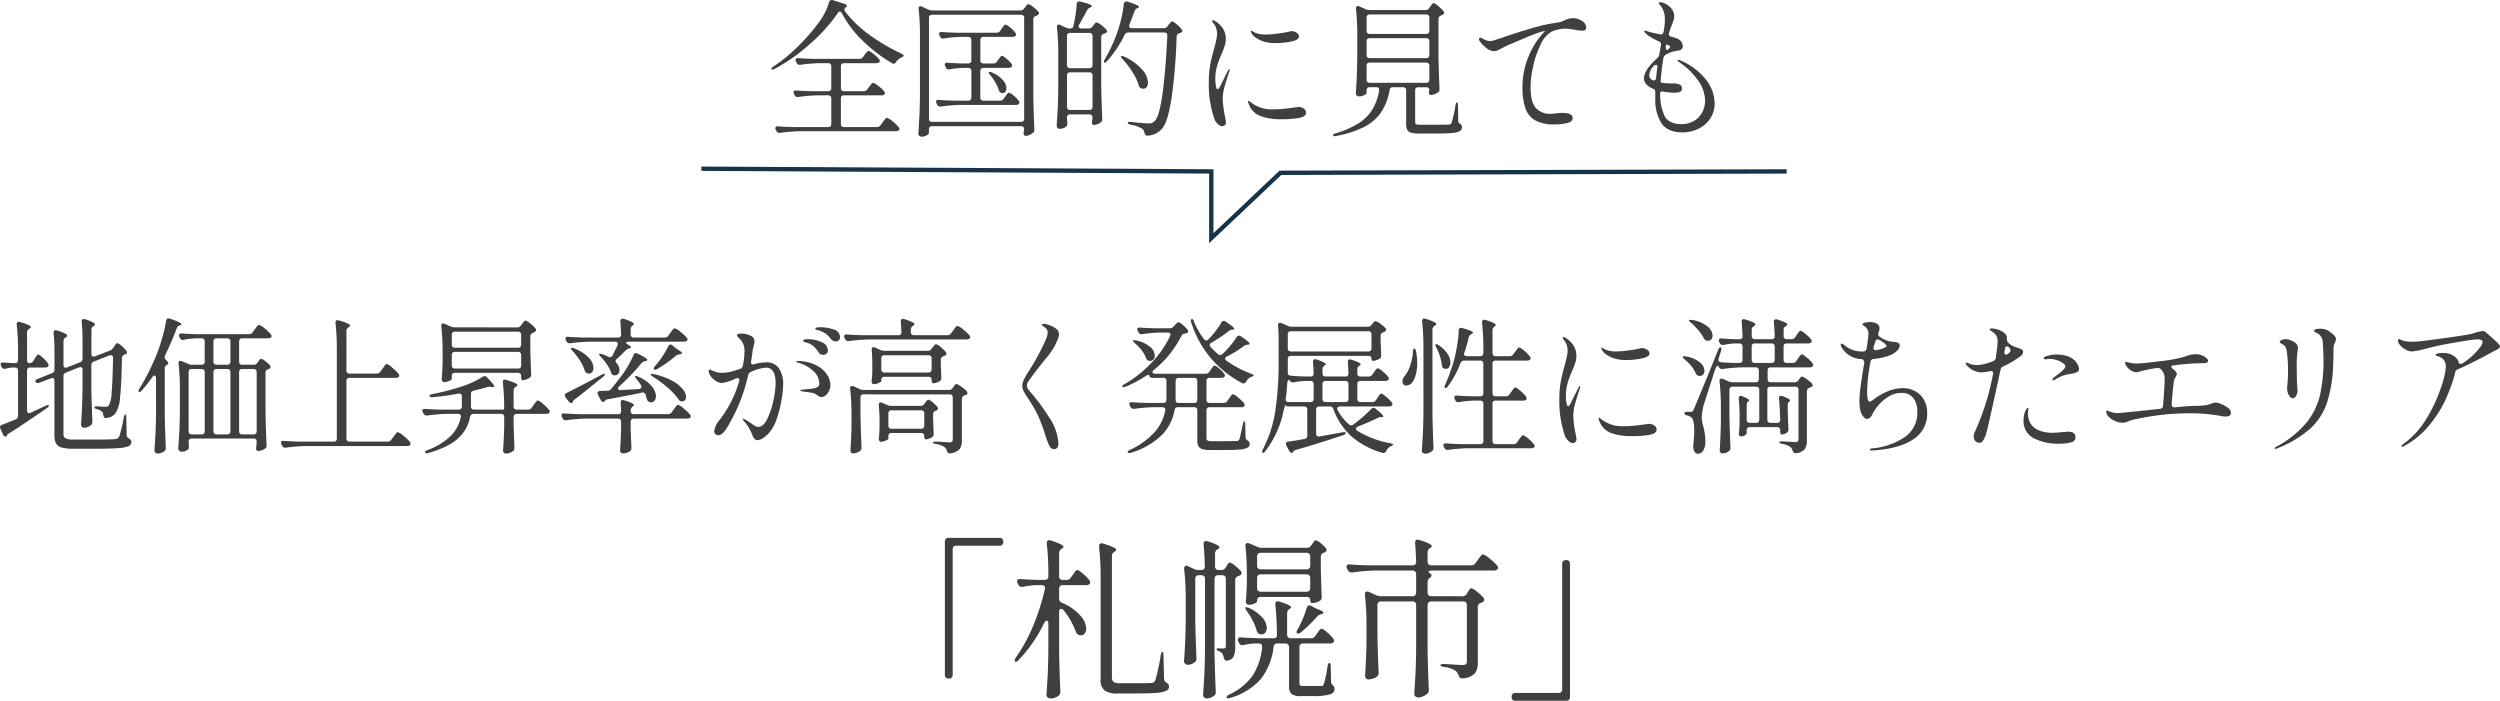
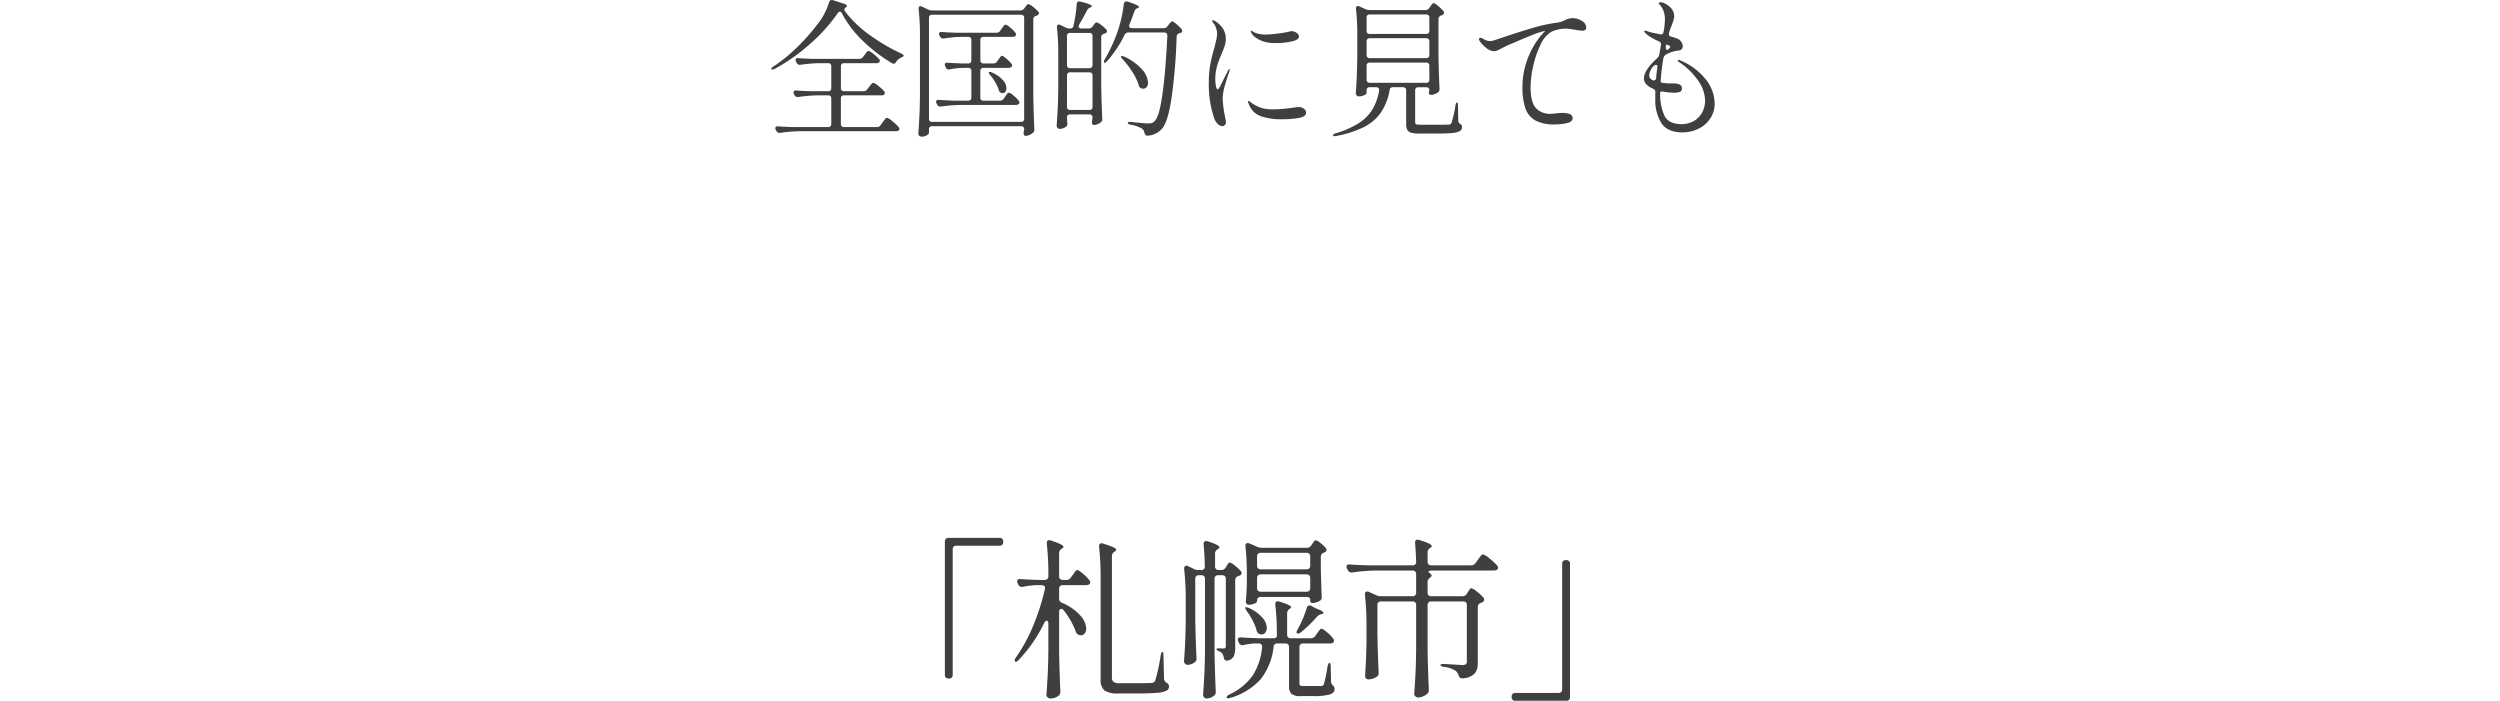
<svg xmlns="http://www.w3.org/2000/svg" width="575.892" height="161.426" viewBox="0 0 575.892 161.426">
  <g id="text" transform="translate(93.578 -2881.134)">
    <path id="パス_32350" data-name="パス 32350" d="M-70.12-2.4a.838.838,0,0,1-.22.62.838.838,0,0,1-.62.22h-.12a.838.838,0,0,1-.62-.22.838.838,0,0,1-.22-.62V-33.12a.838.838,0,0,1,.22-.62.838.838,0,0,1,.62-.22h11.76a.838.838,0,0,1,.62.22.838.838,0,0,1,.22.62V-33a.838.838,0,0,1-.22.62.838.838,0,0,1-.62.22h-9.96a.838.838,0,0,0-.62.22.838.838,0,0,0-.22.62Zm22.04-11.76q0-.72-.4-.72-.28,0-.56.52a32.994,32.994,0,0,1-5.88,8.52,1.981,1.981,0,0,1-.5.4.285.285,0,0,1-.34-.08.326.326,0,0,1-.08-.24,1.25,1.25,0,0,1,.28-.64,38.074,38.074,0,0,0,3.96-7.26,53.2,53.2,0,0,0,2.72-8.5l.04-.24a.61.61,0,0,0-.22-.5.887.887,0,0,0-.58-.18h-1.2a19.17,19.17,0,0,0-3.12.4h-.24a.822.822,0,0,1-.8-.52l-.16-.32a1.065,1.065,0,0,1-.12-.48.44.44,0,0,1,.2-.38.8.8,0,0,1,.56-.1q1.32.12,4,.2h1.6a.838.838,0,0,0,.62-.22.838.838,0,0,0,.22-.62v-.36a62.726,62.726,0,0,0-.36-7.12v-.16q0-.68.6-.68a1.27,1.27,0,0,1,.36.08q2.88.96,2.88,1.44,0,.2-.32.4l-.12.08a1.128,1.128,0,0,0-.56,1v5.32a.838.838,0,0,0,.22.62.838.838,0,0,0,.62.22h.84a1.149,1.149,0,0,0,1-.52l.44-.6a5.761,5.761,0,0,0,.34-.48,2.872,2.872,0,0,1,.38-.48.552.552,0,0,1,.36-.2q.28,0,1.3.86a8.757,8.757,0,0,1,1.5,1.54.6.6,0,0,1,.16.44.612.612,0,0,1-.2.44,1.4,1.4,0,0,1-.76.2h-5.36a.838.838,0,0,0-.62.22.838.838,0,0,0-.22.62v2.28a.978.978,0,0,0,.68.96,11.753,11.753,0,0,1,4.22,2.94,4.859,4.859,0,0,1,1.34,2.98,1.778,1.778,0,0,1-.34,1.12,1.082,1.082,0,0,1-.9.44,1.146,1.146,0,0,1-.52-.12,1.237,1.237,0,0,1-.68-.84,17.639,17.639,0,0,0-2.76-4.8.773.773,0,0,0-.56-.32q-.48,0-.48.72v9.36q.08,4.32.28,8.84v.24a1.038,1.038,0,0,1-.32.76,2.847,2.847,0,0,1-.88.52,2.781,2.781,0,0,1-1,.2,1.088,1.088,0,0,1-.7-.24.7.7,0,0,1-.3-.56q.16-2.36.28-4.58t.16-5.82Zm12.04-10.6a65.183,65.183,0,0,0-.36-7.16v-.16a.667.667,0,0,1,.16-.46.558.558,0,0,1,.44-.18,1.27,1.27,0,0,1,.36.08q3,.92,3,1.4,0,.2-.32.4l-.12.08a1.128,1.128,0,0,0-.56,1V-1.88a1.335,1.335,0,0,0,.38,1.1,2.694,2.694,0,0,0,1.54.3h3.68q3.04,0,3.64-.08a.95.95,0,0,0,.44-.16,1.246,1.246,0,0,0,.32-.44A43.973,43.973,0,0,0-22.2-6.92q.12-.76.4-.76.24,0,.24.84l.12,5.28a1.232,1.232,0,0,0,.64,1,.958.958,0,0,1,.52.84,1.065,1.065,0,0,1-.64.98,6.415,6.415,0,0,1-2.24.48q-1.6.14-4.76.14h-4a5.434,5.434,0,0,1-3.24-.7,3.091,3.091,0,0,1-.88-2.54Zm27.8-1.8a1.128,1.128,0,0,0,1-.56l.16-.28q.08-.12.24-.38a2.152,2.152,0,0,1,.28-.38.384.384,0,0,1,.28-.12,2.886,2.886,0,0,1,1.16.7,10.572,10.572,0,0,1,1.4,1.3.543.543,0,0,1,.16.4.678.678,0,0,1-.36.56,3.1,3.1,0,0,1-.4.16.941.941,0,0,0-.72.96V-8.84a5.438,5.438,0,0,1-.32,2.12,1.907,1.907,0,0,1-1.36,1A.686.686,0,0,1-7-5.68q-.56,0-.68-.76A2.466,2.466,0,0,0-8-7.28a1.676,1.676,0,0,0-.64-.52,2.354,2.354,0,0,1-.52-.26q-.2-.14-.2-.26,0-.2.6-.2l1.08.04q.48,0,.48-.6V-24.52a.838.838,0,0,0-.22-.62.838.838,0,0,0-.62-.22h-.92a.838.838,0,0,0-.62.22.838.838,0,0,0-.22.62V-7.4q.08,4.36.28,8.8v.16a.958.958,0,0,1-.4.84,2.934,2.934,0,0,1-1.72.64.765.765,0,0,1-.54-.26.765.765,0,0,1-.26-.54q.16-2.36.28-4.58T-12-8.16V-24.52a.838.838,0,0,0-.22-.62.838.838,0,0,0-.62-.22h-.56a.838.838,0,0,0-.62.22.838.838,0,0,0-.22.62v9.4q.08,4.36.28,8.8v.2a.859.859,0,0,1-.4.8,2.648,2.648,0,0,1-1.68.6.765.765,0,0,1-.54-.26.765.765,0,0,1-.26-.54q.16-2.08.26-4.1t.14-5.1v-5.04a61.512,61.512,0,0,0-.36-7v-.16a.727.727,0,0,1,.14-.46.418.418,0,0,1,.34-.18,1,1,0,0,1,.44.12l1.32.64a2.14,2.14,0,0,0,1.04.24h.64a.742.742,0,0,0,.84-.84q-.08-3.08-.28-5.04v-.16a.667.667,0,0,1,.16-.46.558.558,0,0,1,.44-.18,1.27,1.27,0,0,1,.36.08q2.68.84,2.68,1.36,0,.2-.32.4l-.12.08a1.128,1.128,0,0,0-.56,1v2.92a.838.838,0,0,0,.22.62.838.838,0,0,0,.62.22Zm19.72-5.12a1.128,1.128,0,0,0,1-.56l.2-.28q.12-.16.28-.4a2.433,2.433,0,0,1,.28-.36.384.384,0,0,1,.28-.12,2.564,2.564,0,0,1,1.08.62,7.127,7.127,0,0,1,1.24,1.18.543.543,0,0,1,.16.4.616.616,0,0,1-.4.56l-.2.08a.983.983,0,0,0-.72.96v2.8q.12,4.16.2,6.32v.2a.859.859,0,0,1-.4.8,3.231,3.231,0,0,1-1.8.52q-.44,0-.44-.72,0-.68-.84-.68H.84a.838.838,0,0,0-.62.22.838.838,0,0,0-.22.62v.16q0,.24-.58.52a3.146,3.146,0,0,1-1.38.28.552.552,0,0,1-.46-.24.908.908,0,0,1-.18-.56q.16-1.56.24-4v-2.4A58.84,58.84,0,0,0-2.68-32v-.16q0-.6.52-.6a.891.891,0,0,1,.4.08L0-31.92a2.463,2.463,0,0,0,1.04.24Zm-.08,4.96a.838.838,0,0,0,.62-.22.838.838,0,0,0,.22-.62v-2.12a.838.838,0,0,0-.22-.62.838.838,0,0,0-.62-.22H.84a.838.838,0,0,0-.62.22.838.838,0,0,0-.22.62v2.12a.838.838,0,0,0,.22.62.838.838,0,0,0,.62.22ZM.84-25.56a.838.838,0,0,0-.62.22.838.838,0,0,0-.22.62v2.32a.838.838,0,0,0,.22.62.838.838,0,0,0,.62.22H11.4a.838.838,0,0,0,.62-.22.838.838,0,0,0,.22-.62v-2.32a.838.838,0,0,0-.22-.62.838.838,0,0,0-.62-.22ZM12.4-10.84a1.149,1.149,0,0,0,1-.52l.4-.56q.12-.16.34-.48a3.529,3.529,0,0,1,.38-.48.461.461,0,0,1,.32-.16q.32,0,1.3.84a8.273,8.273,0,0,1,1.42,1.48.6.6,0,0,1,.16.44.612.612,0,0,1-.2.44,1.21,1.21,0,0,1-.72.2H10.6a.838.838,0,0,0-.62.22.838.838,0,0,0-.22.62V-.44a.54.54,0,0,0,.18.48,1.75,1.75,0,0,0,.82.12h4.08a.892.892,0,0,0,.32-.12.827.827,0,0,0,.24-.36,33.477,33.477,0,0,0,.84-4.08q.16-.76.44-.76.12,0,.2.22a1.887,1.887,0,0,1,.08.62l.08,3.44a1,1,0,0,0,.12.52,3.015,3.015,0,0,0,.44.52,1.039,1.039,0,0,1,.24.76q0,.8-1.06,1.18a13.938,13.938,0,0,1-4.02.38H10.12A3.337,3.337,0,0,1,7.9,1.96,2.507,2.507,0,0,1,7.36.12V-8.8a.838.838,0,0,0-.22-.62.838.838,0,0,0-.62-.22H4.68a.792.792,0,0,0-.88.8A14.667,14.667,0,0,1,.84-1.42a14.949,14.949,0,0,1-6.96,4.3A1.919,1.919,0,0,1-6.68,3,.311.311,0,0,1-7,2.8V2.68q0-.24.6-.56A13.647,13.647,0,0,0-1.02-2.24,14.656,14.656,0,0,0,1.16-8.76v-.12q0-.76-.8-.76h-1a13.409,13.409,0,0,0-2.44.36,1.041,1.041,0,0,1-.32.04.8.8,0,0,1-.76-.52l-.16-.32a1,1,0,0,1-.12-.44.479.479,0,0,1,.2-.42.8.8,0,0,1,.56-.1q1.44.12,4.16.2H3.72q.84,0,.84-.6a62.726,62.726,0,0,0-.36-7.12v-.16q0-.64.56-.64a2.4,2.4,0,0,1,.4.08q2.68.84,2.68,1.28,0,.16-.32.36l-.04.04a1.192,1.192,0,0,0-.56,1v4.92a.838.838,0,0,0,.22.62.838.838,0,0,0,.62.22Zm-.96-7q.2-.56.6-.56a1.065,1.065,0,0,1,.48.12l.8.44a5.8,5.8,0,0,0,.96.4q1,.44,1,.72,0,.2-.44.32l-.16.04a1.916,1.916,0,0,0-.92.6,28.942,28.942,0,0,1-3.68,3.56q-.56.44-.88.2a.346.346,0,0,1-.12-.24,1.687,1.687,0,0,1,.28-.68A24.4,24.4,0,0,0,11.44-17.84Zm-13.8.76a2.968,2.968,0,0,1-.32-.58q-.08-.22,0-.3A.232.232,0,0,1-2.52-18a2.572,2.572,0,0,1,.68.2,9.01,9.01,0,0,1,3.1,2.26,3.76,3.76,0,0,1,.98,2.3,1.713,1.713,0,0,1-.34,1.08,1.044,1.044,0,0,1-.86.44,1.63,1.63,0,0,1-.56-.12,1.153,1.153,0,0,1-.6-.84,11.385,11.385,0,0,0-.9-2.24A15.288,15.288,0,0,0-2.36-17.08Zm49.64-3.44a1.162,1.162,0,0,0,1.04-.56l.2-.36q.12-.16.28-.42a2.152,2.152,0,0,1,.28-.38.384.384,0,0,1,.28-.12,3.454,3.454,0,0,1,1.28.78,9.518,9.518,0,0,1,1.52,1.42.688.688,0,0,1,.16.44.665.665,0,0,1-.32.52.944.944,0,0,1-.44.2.983.983,0,0,0-.72.96V-5.2a3.883,3.883,0,0,1-.66,2.44A4.278,4.278,0,0,1,47.44-1.6h-.2a.8.8,0,0,1-.8-.68,2.43,2.43,0,0,0-.68-1.04,6.14,6.14,0,0,0-2.72-.92q-.8-.12-.8-.44,0-.24.88-.24,3.72.24,4.2.24a1.264,1.264,0,0,0,.78-.18.761.761,0,0,0,.22-.62v-13a.838.838,0,0,0-.22-.62.838.838,0,0,0-.62-.22H40.12a.838.838,0,0,0-.62.22.838.838,0,0,0-.22.62V-7.92q.08,4.32.28,8.84v.24a1.038,1.038,0,0,1-.32.76,3.651,3.651,0,0,1-1,.62,2.757,2.757,0,0,1-1.08.26,1.009,1.009,0,0,1-.68-.24A.719.719,0,0,1,36.2,2q.16-2.36.28-4.58t.16-5.82V-18.48a.838.838,0,0,0-.22-.62.838.838,0,0,0-.62-.22H28.56a.838.838,0,0,0-.62.22.838.838,0,0,0-.22.62v6.64q.08,4.36.28,8.8v.2a.89.89,0,0,1-.36.8,3.3,3.3,0,0,1-2,.68.7.7,0,0,1-.54-.24.8.8,0,0,1-.22-.56q.24-3.72.32-7.48V-13.8a62.589,62.589,0,0,0-.36-7.04V-21q0-.6.52-.6a.891.891,0,0,1,.4.08l1.68.76a2.656,2.656,0,0,0,1.04.24H35.8a.838.838,0,0,0,.62-.22.838.838,0,0,0,.22-.62V-25.6a.838.838,0,0,0-.22-.62.838.838,0,0,0-.62-.22H27.24a43.086,43.086,0,0,0-5.28.44h-.24a.822.822,0,0,1-.8-.52l-.2-.36a1,1,0,0,1-.12-.44q0-.6.8-.52,1.36.12,4.12.2H35.8a.742.742,0,0,0,.84-.84q-.08-2.44-.24-4.28v-.08q0-.72.6-.72l.36.08q2.88.88,2.88,1.4,0,.2-.32.4l-.12.08a1.149,1.149,0,0,0-.52,1v2.12a.838.838,0,0,0,.22.62.838.838,0,0,0,.62.22h9.2a1.149,1.149,0,0,0,1-.52l.52-.72q.12-.16.4-.54a5.174,5.174,0,0,1,.46-.56.5.5,0,0,1,.34-.18,4.205,4.205,0,0,1,1.52.96,12.3,12.3,0,0,1,1.76,1.64.88.88,0,0,1,.2.48.572.572,0,0,1-.24.44,1.4,1.4,0,0,1-.76.2H40.4a1.615,1.615,0,0,0-.82.16q-.26.16.06.32.56.4.56.68,0,.24-.36.48l-.04.04a1.216,1.216,0,0,0-.52,1v2.4a.838.838,0,0,0,.22.62.838.838,0,0,0,.62.22Zm23-7.48a.838.838,0,0,1,.22-.62.838.838,0,0,1,.62-.22h.12a.838.838,0,0,1,.62.22.838.838,0,0,1,.22.62V2.72a.838.838,0,0,1-.22.62.838.838,0,0,1-.62.22H59.48a.838.838,0,0,1-.62-.22.838.838,0,0,1-.22-.62V2.6a.838.838,0,0,1,.22-.62.838.838,0,0,1,.62-.22h9.96a.838.838,0,0,0,.62-.22.838.838,0,0,0,.22-.62Z" transform="translate(196 3039)" fill="#3f3f3f" />
-     <path id="パス_32349" data-name="パス 32349" d="M-263.942-21.25a1.554,1.554,0,0,0,.408-.442l.238-.34q.068-.1.221-.323a2.519,2.519,0,0,1,.272-.34.357.357,0,0,1,.255-.119,2.351,2.351,0,0,1,.969.612,6.032,6.032,0,0,1,1.1,1.156.585.585,0,0,1,.136.374.408.408,0,0,1-.34.408.522.522,0,0,1-.2.068.856.856,0,0,0-.612.85q-.1,6.358-.442,9.129A7.313,7.313,0,0,1-263.024-6.6a3.02,3.02,0,0,1-2.006,1.02l-.17.034q-.442,0-.578-.68a1.4,1.4,0,0,0-.34-.85,2.649,2.649,0,0,0-1.054-.51q-.646-.136-.646-.442,0-.136.2-.2a1.342,1.342,0,0,1,.544-.034,16.854,16.854,0,0,0,1.7.1,1.6,1.6,0,0,0,.527-.068.73.73,0,0,0,.323-.238,6.773,6.773,0,0,0,.663-3.009q.221-2.5.323-7.9,0-.68-.544-.68a1.079,1.079,0,0,0-.306.068l-3.6,1.428a.935.935,0,0,0-.425.323.907.907,0,0,0-.119.493v5.406q.068,3.706.238,7.48v.17a.965.965,0,0,1-.272.714,3.3,3.3,0,0,1-.782.459,2.178,2.178,0,0,1-.85.187.71.71,0,0,1-.493-.2.629.629,0,0,1-.221-.476q.136-1.972.221-3.91t.119-4.9v-3.876a.686.686,0,0,0-.136-.442.453.453,0,0,0-.374-.17l-.306.068-2.992,1.19a.831.831,0,0,0-.578.816V-2.006A1.2,1.2,0,0,0-274.5-.9a4.249,4.249,0,0,0,1.955.289h4.862q3.57,0,4.624-.1a1.6,1.6,0,0,0,.612-.2.721.721,0,0,0,.272-.306,3.114,3.114,0,0,0,.17-.408,35.495,35.495,0,0,0,.952-4.114q.136-.646.374-.646.2,0,.2.714l.068,3.978a.937.937,0,0,0,.578.85,1,1,0,0,1,.408.357.948.948,0,0,1,.1.459,1,1,0,0,1-.663.952,7.969,7.969,0,0,1-2.414.442q-1.751.136-5.355.136h-4.964a9.736,9.736,0,0,1-2.6-.272,2.174,2.174,0,0,1-1.326-.918,3.648,3.648,0,0,1-.391-1.87V-14.178a.686.686,0,0,0-.136-.442.453.453,0,0,0-.374-.17l-.306.068L-280.5-13.7a1.874,1.874,0,0,1-.374.068.644.644,0,0,1-.51-.238.522.522,0,0,1-.068-.2q0-.306.544-.51l3.332-1.326a.935.935,0,0,0,.425-.323.907.907,0,0,0,.119-.493v-4.284a38.115,38.115,0,0,0-.2-4.114v-.068q0-.612.51-.612a2.045,2.045,0,0,1,.34.068,15.078,15.078,0,0,1,1.785.7q.493.255.493.493,0,.17-.272.34l-.1.068a.959.959,0,0,0-.476.85v5.474a.744.744,0,0,0,.136.476.453.453,0,0,0,.374.17,1.079,1.079,0,0,0,.306-.068l2.992-1.19a.831.831,0,0,0,.578-.816v-4.318a39.7,39.7,0,0,0-.2-4.148v-.068q0-.612.51-.612a2.045,2.045,0,0,1,.34.068,11.5,11.5,0,0,1,1.717.68q.493.272.493.476t-.272.374l-.1.068a.977.977,0,0,0-.442.85v5.542a.686.686,0,0,0,.136.442.453.453,0,0,0,.374.17l.306-.068,3.6-1.394Zm-18.836,3.026a.959.959,0,0,0,.85-.476l.306-.51a4.761,4.761,0,0,0,.306-.442,3.313,3.313,0,0,1,.289-.408.34.34,0,0,1,.255-.136q.238,0,1.054.731a6.916,6.916,0,0,1,1.19,1.309,1.044,1.044,0,0,1,.136.408.486.486,0,0,1-.2.374.968.968,0,0,1-.578.17h-3.468a.713.713,0,0,0-.527.187.713.713,0,0,0-.187.527v9.146a.744.744,0,0,0,.136.476.453.453,0,0,0,.374.17.8.8,0,0,0,.34-.1l3.434-1.6a1.675,1.675,0,0,1,.493-.153.255.255,0,0,1,.255.085V-8.4q0,.2-.442.544.136-.1-2.55,1.734-3.672,2.516-6.12,4.046-.442.272-.476.374l-.034.1a.381.381,0,0,1-.374.306.518.518,0,0,1-.323-.119.662.662,0,0,1-.221-.323l-.612-1.36a.8.8,0,0,1-.1-.34.6.6,0,0,1,.476-.578q1.9-.714,3.128-1.258a.83.83,0,0,0,.544-.816v-10.4a.713.713,0,0,0-.187-.527.713.713,0,0,0-.527-.187h-.612a6.868,6.868,0,0,0-1.53.272.885.885,0,0,1-.272.034.742.742,0,0,1-.68-.442l-.1-.238a.846.846,0,0,1-.1-.374q0-.476.68-.408t1.972.136h.646a.713.713,0,0,0,.527-.187.713.713,0,0,0,.187-.527v-2.04a54.235,54.235,0,0,0-.306-6.086V-27.2a.567.567,0,0,1,.136-.391.475.475,0,0,1,.374-.153,1.079,1.079,0,0,1,.306.068,13.418,13.418,0,0,1,1.9.68q.544.272.544.476,0,.17-.306.34l-.1.068a.911.911,0,0,0-.476.85v6.324Q-283.356-18.224-282.778-18.224Zm29.138,3.468a.851.851,0,0,0-.1-.442.307.307,0,0,0-.272-.17q-.2,0-.476.374a30.786,30.786,0,0,1-2.414,3.06q-.442.51-.68.306a.294.294,0,0,1-.1-.2,1.5,1.5,0,0,1,.238-.544,52.1,52.1,0,0,0,4.42-9.078q.51-1.428,1-3.264a28.71,28.71,0,0,0,.7-3.23q.1-.578.578-.578a2.045,2.045,0,0,1,.34.068q2.618.884,2.618,1.292,0,.136-.306.238l-.1.034a.94.94,0,0,0-.68.68q-1.292,3.4-2.686,6.222a.905.905,0,0,0-.1.408.882.882,0,0,0,.306.612q.544.51.544.782,0,.2-.306.374a.794.794,0,0,0-.51.816V-6.256q.068,3.706.238,7.48V1.36a.814.814,0,0,1-.34.714,2.8,2.8,0,0,1-1.53.544.771.771,0,0,1-.51-.2.612.612,0,0,1-.238-.476q.136-2.006.238-3.893t.136-4.947Zm21.42-10.132a.977.977,0,0,0,.85-.442l.442-.612q.1-.136.34-.459a4.4,4.4,0,0,1,.391-.476.429.429,0,0,1,.289-.153,3.493,3.493,0,0,1,1.275.8,8.632,8.632,0,0,1,1.445,1.377.748.748,0,0,1,.17.408.486.486,0,0,1-.2.374.941.941,0,0,1-.578.136h-5.984a.713.713,0,0,0-.527.187.713.713,0,0,0-.187.527v4.658a.713.713,0,0,0,.187.527.713.713,0,0,0,.527.187h2.652a.959.959,0,0,0,.85-.476l.136-.2a2.069,2.069,0,0,0,.238-.306,1.392,1.392,0,0,1,.238-.289.361.361,0,0,1,.238-.085,2.293,2.293,0,0,1,.935.51,6.544,6.544,0,0,1,1.1.986.585.585,0,0,1,.136.374.5.5,0,0,1-.306.442l-.238.1a.78.78,0,0,0-.612.782v9.18q.068,3.74.238,7.446V.748a.822.822,0,0,1-.374.748,2.684,2.684,0,0,1-1.6.51.374.374,0,0,1-.374-.272.556.556,0,0,1-.068-.306,4.46,4.46,0,0,1,.068-.51q0-.068.068-.816V-.136a.713.713,0,0,0-.187-.527.713.713,0,0,0-.527-.187h-14.246a.713.713,0,0,0-.527.187.713.713,0,0,0-.187.527v.068l.068.884v.272a.762.762,0,0,1-.238.612,2.195,2.195,0,0,1-1.5.476.683.683,0,0,1-.493-.221.651.651,0,0,1-.221-.459q.136-2.006.238-3.893t.136-4.947V-12.1a52.628,52.628,0,0,0-.306-5.984v-.136q0-.51.442-.51a.757.757,0,0,1,.34.068l1.5.646a2.033,2.033,0,0,0,.85.17h2.176a.713.713,0,0,0,.527-.187.713.713,0,0,0,.187-.527v-4.658a.713.713,0,0,0-.187-.527.713.713,0,0,0-.527-.187h-1.258a18.938,18.938,0,0,0-2.856.34.583.583,0,0,1-.238.034.678.678,0,0,1-.646-.476l-.1-.2a.905.905,0,0,1-.1-.408.374.374,0,0,1,.17-.323.684.684,0,0,1,.476-.085q1.156.1,3.5.17Zm-8.194,6.324a.713.713,0,0,0,.187.527.713.713,0,0,0,.527.187h2.482a.713.713,0,0,0,.527-.187.713.713,0,0,0,.187-.527v-4.658a.713.713,0,0,0-.187-.527.713.713,0,0,0-.527-.187H-239.7a.713.713,0,0,0-.527.187.713.713,0,0,0-.187.527Zm-2.006,2.414a.713.713,0,0,0-.187-.527.713.713,0,0,0-.527-.187h-2.278a.713.713,0,0,0-.527.187.713.713,0,0,0-.187.527V-2.516a.713.713,0,0,0,.187.527.713.713,0,0,0,.527.187h2.278a.713.713,0,0,0,.527-.187.713.713,0,0,0,.187-.527Zm5.916,0a.713.713,0,0,0-.187-.527.713.713,0,0,0-.527-.187H-239.7a.713.713,0,0,0-.527.187.713.713,0,0,0-.187.527V-2.516a.713.713,0,0,0,.187.527.713.713,0,0,0,.527.187h2.482a.713.713,0,0,0,.527-.187.713.713,0,0,0,.187-.527ZM-231.166-1.8a.713.713,0,0,0,.527-.187.713.713,0,0,0,.187-.527V-16.15a.713.713,0,0,0-.187-.527.713.713,0,0,0-.527-.187h-2.618a.713.713,0,0,0-.527.187.713.713,0,0,0-.187.527V-2.516a.713.713,0,0,0,.187.527.713.713,0,0,0,.527.187ZM-202.81-15.81a.977.977,0,0,0,.85-.442l.476-.646q.136-.17.357-.493a3.485,3.485,0,0,1,.374-.476.429.429,0,0,1,.289-.153,3.585,3.585,0,0,1,1.224.833,11.9,11.9,0,0,1,1.462,1.411.748.748,0,0,1,.17.408.486.486,0,0,1-.2.374.968.968,0,0,1-.578.17h-10.676a.713.713,0,0,0-.527.187.713.713,0,0,0-.187.527V-.85a.713.713,0,0,0,.187.527.713.713,0,0,0,.527.187h8.772a.977.977,0,0,0,.85-.442l.476-.646q.1-.136.34-.459a4.4,4.4,0,0,1,.391-.476.429.429,0,0,1,.289-.153,3.657,3.657,0,0,1,1.309.833A9.062,9.062,0,0,1-195.16-.068a.748.748,0,0,1,.17.408.427.427,0,0,1-.2.374,1.028,1.028,0,0,1-.612.17H-219.2a36.623,36.623,0,0,0-4.488.374h-.2a.7.7,0,0,1-.68-.442l-.17-.306a.846.846,0,0,1-.1-.374q0-.51.68-.442,1.156.1,3.5.17h7.956a.713.713,0,0,0,.527-.187.713.713,0,0,0,.187-.527v-20.5a54.235,54.235,0,0,0-.306-6.086v-.136q0-.544.476-.544a2.044,2.044,0,0,1,.34.068q2.55.748,2.55,1.19,0,.17-.272.34l-.1.068a.959.959,0,0,0-.476.85v9.078a.713.713,0,0,0,.187.527.713.713,0,0,0,.527.187Zm32.4-10.642a.977.977,0,0,0,.85-.442l.238-.34q.1-.136.357-.459t.459-.323a2.689,2.689,0,0,1,1.037.629,7.9,7.9,0,0,1,1.241,1.173.461.461,0,0,1,.136.34.577.577,0,0,1-.306.476l-.408.2a.835.835,0,0,0-.612.816v2.72q.1,4.08.2,5.984v.17a.713.713,0,0,1-.374.68,5.03,5.03,0,0,1-.782.374,2.288,2.288,0,0,1-.816.17.273.273,0,0,1-.255-.187,1.308,1.308,0,0,1-.085-.527v-.272a.713.713,0,0,0-.187-.527.713.713,0,0,0-.527-.187H-184.79a.713.713,0,0,0-.527.187.713.713,0,0,0-.187.527v.714q0,.17-.6.442a2.806,2.806,0,0,1-1.173.272.469.469,0,0,1-.391-.2.771.771,0,0,1-.153-.476q.136-1.564.2-3.91V-20.74a53.784,53.784,0,0,0-.306-5.984v-.136a.549.549,0,0,1,.119-.374.37.37,0,0,1,.289-.136.846.846,0,0,1,.374.1l1.394.612a2.257,2.257,0,0,0,.884.2Zm.17,4.692a.713.713,0,0,0,.527-.187.713.713,0,0,0,.187-.527v-2.278a.713.713,0,0,0-.187-.527.713.713,0,0,0-.527-.187H-184.79a.713.713,0,0,0-.527.187.713.713,0,0,0-.187.527v2.278a.713.713,0,0,0,.187.527.713.713,0,0,0,.527.187Zm-14.552.952a.713.713,0,0,0-.527.187.713.713,0,0,0-.187.527v2.414a.713.713,0,0,0,.187.527.713.713,0,0,0,.527.187h14.552a.713.713,0,0,0,.527-.187.713.713,0,0,0,.187-.527v-2.414a.713.713,0,0,0-.187-.527.713.713,0,0,0-.527-.187Zm.884,13.294a.713.713,0,0,0,.527-.187.713.713,0,0,0,.187-.527V-10.54q0-.748-.782-.646-3.4.612-5.95.816h-.17q-.442,0-.544-.272v-.068q0-.2.646-.374a55.245,55.245,0,0,0,6.392-1.632,21.26,21.26,0,0,0,5.2-2.346.935.935,0,0,1,.476-.17.754.754,0,0,1,.544.306q1.666,1.7,1.666,2.074,0,.2-.476.136l-.34-.034-.306-.034a1.83,1.83,0,0,0-.578.1q-1.122.34-3.06.816a.719.719,0,0,0-.612.782v2.856a.713.713,0,0,0,.187.527.713.713,0,0,0,.527.187h6.222q.714,0,.714-.068V-7.65a54.239,54.239,0,0,0-.306-6.086v-.136q0-.544.476-.544a2.044,2.044,0,0,1,.34.068q2.55.748,2.55,1.19,0,.17-.306.34l-.1.068a.959.959,0,0,0-.476.85v3.672a.713.713,0,0,0,.187.527.713.713,0,0,0,.527.187h2.618a.977.977,0,0,0,.85-.442l.408-.612q.17-.2.34-.442a4.647,4.647,0,0,1,.34-.425.458.458,0,0,1,.306-.187q.272,0,1.207.8A9.717,9.717,0,0,1-163.1-7.446a.52.52,0,0,1,.17.374.486.486,0,0,1-.2.374,1.092,1.092,0,0,1-.646.17h-6.766a.713.713,0,0,0-.527.187.713.713,0,0,0-.187.527V-3.74q.1,3.23.17,4.93v.2a.883.883,0,0,1-.272.646,3.629,3.629,0,0,1-.782.408,2.447,2.447,0,0,1-.884.17.637.637,0,0,1-.493-.2.682.682,0,0,1-.187-.476q.2-2.72.272-5.406V-5.814a.713.713,0,0,0-.187-.527.713.713,0,0,0-.527-.187h-6.358a.757.757,0,0,0-.782.646,8.606,8.606,0,0,1-2.584,4.828q-2.142,2.108-7,3.536l-.442.068a.365.365,0,0,1-.34-.17.139.139,0,0,1-.034-.1q0-.2.612-.476a15.066,15.066,0,0,0,5.44-3.366,8.65,8.65,0,0,0,2.21-4.216l.034-.2a.483.483,0,0,0-.187-.391.754.754,0,0,0-.493-.153h-2.584a35.225,35.225,0,0,0-4.488.374h-.17a.766.766,0,0,1-.714-.442l-.136-.272a1.894,1.894,0,0,1-.136-.408.374.374,0,0,1,.17-.323.684.684,0,0,1,.476-.085q1.156.1,3.5.17Zm47.43-16.592a.977.977,0,0,0,.85-.442l.442-.612q.1-.136.34-.459a4.4,4.4,0,0,1,.391-.476.429.429,0,0,1,.289-.153,3.591,3.591,0,0,1,1.292.8,9.886,9.886,0,0,1,1.5,1.377.52.52,0,0,1,.17.374.486.486,0,0,1-.2.374,1.194,1.194,0,0,1-.646.17H-144.67a1.2,1.2,0,0,0-.493.085q-.187.085-.187.187,0,.17.272.306.85.476.85.714,0,.136-.34.238l-.136.034a2.071,2.071,0,0,0-.782.476q-1.122,1.156-1.972,1.9a.66.66,0,0,0-.306.51.914.914,0,0,0,.238.51,2.461,2.461,0,0,1,.646,1.564,1.318,1.318,0,0,1-.289.884.918.918,0,0,1-.731.34,1.614,1.614,0,0,1-.374-.034.96.96,0,0,1-.578-.714,8.235,8.235,0,0,0-.935-1.785,12.867,12.867,0,0,0-1.377-1.717q-.544-.544-.374-.646a.332.332,0,0,1,.238-.068,1.129,1.129,0,0,1,.442.1,12.561,12.561,0,0,1,1.428.578.905.905,0,0,0,.408.1.567.567,0,0,0,.544-.374q.952-1.938,1.156-2.346l.068-.306q0-.544-.646-.544h-5.78a35.224,35.224,0,0,0-4.488.374h-.17a.792.792,0,0,1-.748-.442l-.136-.238a.905.905,0,0,1-.1-.408.374.374,0,0,1,.17-.323.684.684,0,0,1,.476-.085q1.156.1,3.5.17h7.956a.631.631,0,0,0,.714-.714q-.068-2.074-.17-2.958v-.068a.636.636,0,0,1,.153-.442.5.5,0,0,1,.391-.17l.306.068q2.278.748,2.278,1.156,0,.136-.238.306l-.034.034a1.013,1.013,0,0,0-.476.85v1.224a.713.713,0,0,0,.187.527.713.713,0,0,0,.527.187Zm.816,2.04q.238-.442.544-.442a.705.705,0,0,1,.442.2l.68.578q.068.068.748.51.782.476.782.714,0,.17-.408.238l-.17.034a1.611,1.611,0,0,0-.85.34,29.368,29.368,0,0,1-4.284,3.026q-.544.306-.748.068a.231.231,0,0,1-.068-.17,1.048,1.048,0,0,1,.34-.612A18.9,18.9,0,0,0-137-19.737,20.247,20.247,0,0,0-135.66-22.066Zm-22.032,1.054q-.374-.442-.374-.578,0-.17.238-.17a2.4,2.4,0,0,1,.51.136,8.991,8.991,0,0,1,3.383,2.176,3.621,3.621,0,0,1,1.071,2.312,1.511,1.511,0,0,1-.289.952.919.919,0,0,1-.765.374,1.86,1.86,0,0,1-.408-.068,1.162,1.162,0,0,1-.578-.714,9.743,9.743,0,0,0-1.1-2.244A15.42,15.42,0,0,0-157.692-21.012Zm10.744,8.16a.657.657,0,0,0-.272.476.355.355,0,0,0,.153.289.624.624,0,0,0,.459.085l4.182-.238a.864.864,0,0,0,.442-.17.419.419,0,0,0,.17-.34.846.846,0,0,0-.1-.374,12.447,12.447,0,0,0-1.02-1.394,1.048,1.048,0,0,1-.34-.612q0-.136.17-.136a1.865,1.865,0,0,1,.544.17,8.27,8.27,0,0,1,3.094,2.176,3.771,3.771,0,0,1,.986,2.312,1.636,1.636,0,0,1-.306,1.037.951.951,0,0,1-.782.391,1.207,1.207,0,0,1-.544-.136.721.721,0,0,1-.306-.272,2.348,2.348,0,0,1-.2-.51l-.238-.85a.713.713,0,0,0-.884-.476q-1.9.442-7.786,1.53-.544.1-.646.272a.278.278,0,0,1-.1.17.419.419,0,0,1-.34.17q-.34,0-.578-.442l-.646-1.224a.846.846,0,0,1-.1-.374q0-.408.578-.476l1.768-.068a1.094,1.094,0,0,0,.85-.442q-.1.1,1.19-1.5.68-.884.748-.952a27.343,27.343,0,0,0,1.785-2.635,19.7,19.7,0,0,0,1.377-2.7q.238-.442.544-.442a1.642,1.642,0,0,1,.442.136q2.21,1.088,2.21,1.462,0,.1-.374.238l-.2.034a1.369,1.369,0,0,0-.748.408A48.5,48.5,0,0,1-146.948-12.852Zm-12.376,2.482a.633.633,0,0,1-.136-.408.632.632,0,0,1,.408-.578q.952-.442,5.644-2.89.714-.408,1.326-.714t1.088-.578q.646-.374.748-.136l.034.068q-.034.2-.442.544-.17.136-.408.34t-.578.442q-3.876,3.162-5.508,4.386-.408.306-.408.408a.139.139,0,0,0-.034.1q-.1.374-.408.374a.737.737,0,0,1-.544-.34l-.374-.476Zm20.2-4.692q-.68-.442-.544-.578a.416.416,0,0,1,.306-.1l.442.068a16.228,16.228,0,0,1,4.233,1.547,7.8,7.8,0,0,1,2.4,1.921,3.055,3.055,0,0,1,.748,1.768,1.1,1.1,0,0,1-.238.748.855.855,0,0,1-.68.272h-.17a.909.909,0,0,1-.68-.51A15.205,15.205,0,0,0-135.8-12.58,25.377,25.377,0,0,0-139.128-15.062Zm3.434,8.6a.977.977,0,0,0,.85-.442l.442-.612q.1-.136.34-.459a4.4,4.4,0,0,1,.391-.476.429.429,0,0,1,.289-.153,3.561,3.561,0,0,1,1.292.833,9.3,9.3,0,0,1,1.462,1.411.748.748,0,0,1,.17.408.49.49,0,0,1-.17.34,1.194,1.194,0,0,1-.646.17h-12.308a.713.713,0,0,0-.527.187.713.713,0,0,0-.187.527v1.734q.1,2.822.17,4.182v.2a.883.883,0,0,1-.272.646,2.522,2.522,0,0,1-.782.391,2.9,2.9,0,0,1-.884.153.637.637,0,0,1-.493-.2.682.682,0,0,1-.187-.476q.136-1.734.238-4.658V-4.726a.713.713,0,0,0-.187-.527.713.713,0,0,0-.527-.187H-154.6a36.624,36.624,0,0,0-4.488.374h-.2a.7.7,0,0,1-.68-.442l-.17-.306a.846.846,0,0,1-.1-.374q0-.51.68-.442,1.156.1,3.5.17h8.84a.631.631,0,0,0,.714-.714l-.1-1.9v-.068q0-.578.476-.578a.757.757,0,0,1,.34.068q2.244.714,2.244,1.088,0,.136-.238.306l-.034.034a1.013,1.013,0,0,0-.476.85v.2a.713.713,0,0,0,.187.527.713.713,0,0,0,.527.187Zm35.122-20.026a9.223,9.223,0,0,1,2.992.51,1.861,1.861,0,0,1,1.5,1.8.882.882,0,0,1-.289.7.9.9,0,0,1-.6.255,1.454,1.454,0,0,1-1.19-.544,6.431,6.431,0,0,0-1.1-1.156,5.491,5.491,0,0,0-1.445-.748,3.625,3.625,0,0,0-.51-.153,2.024,2.024,0,0,1-.391-.119.219.219,0,0,1-.153-.2Q-101.762-26.486-100.572-26.486Zm-12.58,8.092a3.427,3.427,0,0,1,3.009,1.377,6.561,6.561,0,0,1,.969,3.825,22.682,22.682,0,0,1-.374,3.468A26.291,26.291,0,0,1-110.7-5.27,8.9,8.9,0,0,1-112.642-1.9,7.307,7.307,0,0,1-113.9-.884a2.231,2.231,0,0,1-1.156.408.9.9,0,0,1-.765-.34,3.223,3.223,0,0,1-.425-.782q-.17-.442-.238-.578a10.868,10.868,0,0,0-1.632-2.584,1.349,1.349,0,0,1-.374-.612q0-.068.1-.068a5.841,5.841,0,0,1,1.326.748l.612.408a6.252,6.252,0,0,0,.884.578,1.509,1.509,0,0,0,.68.17q1.156,0,2.057-1.836a18.124,18.124,0,0,0,1.411-4.267,20.165,20.165,0,0,0,.51-3.961q0-3.57-2.21-3.57a9.754,9.754,0,0,0-3.5.986,1.127,1.127,0,0,0-.612.748A39.938,39.938,0,0,1-122.2-3.2a4.463,4.463,0,0,1-.952,1.173,1.564,1.564,0,0,1-.986.425.883.883,0,0,1-.646-.272.923.923,0,0,1-.272-.68,5.192,5.192,0,0,1,1.326-2.686,26.673,26.673,0,0,0,4.42-8.772.884.884,0,0,0,.034-.272q0-.476-.442-.476a.846.846,0,0,0-.374.1,12.474,12.474,0,0,1-3.094,1.02,2.779,2.779,0,0,1-1.445-.442,4.036,4.036,0,0,1-1.207-1.1,2.167,2.167,0,0,1-.476-1.241q0-.306.17-.306a1.159,1.159,0,0,1,.425.136q.289.136.459.2a4.957,4.957,0,0,0,1.972.408,9.664,9.664,0,0,0,2.091-.255q.867-.221,2.125-.663a.946.946,0,0,0,.612-.748,14.773,14.773,0,0,0,.374-3.162,3.95,3.95,0,0,0-.714-2.584q-.238-.272-.629-.68t-.391-.544q0-.2.289-.306a2.226,2.226,0,0,1,.731-.1,4.952,4.952,0,0,1,1.36.2,3.456,3.456,0,0,1,1.122.51,1.352,1.352,0,0,1,.544,1.088,5.718,5.718,0,0,1-.2,1.088q-.17.68-.272,1.326-.034.272-.1.782t-.2,1.36l-.034.238A.464.464,0,0,0-116.4-18a.639.639,0,0,0,.493.051A10.3,10.3,0,0,1-113.152-18.394Zm9.452-4.522q-.1-.034-.357-.1a1.2,1.2,0,0,1-.374-.153.26.26,0,0,1-.119-.221q0-.34,1.088-.34a7.521,7.521,0,0,1,3.111.663,2.112,2.112,0,0,1,1.479,1.955.888.888,0,0,1-.323.714,1.15,1.15,0,0,1-.765.272,1.2,1.2,0,0,1-1.088-.612,6.52,6.52,0,0,0-1.139-1.377A3.928,3.928,0,0,0-103.7-22.916Zm-2.074,4.216a9.739,9.739,0,0,1,4.3,1.02,6.262,6.262,0,0,1,2.431,2.142,4.424,4.424,0,0,1,.748,2.278,3.147,3.147,0,0,1-.663,2.023,1.822,1.822,0,0,1-1.377.833,1.219,1.219,0,0,1-.748-.255,4.748,4.748,0,0,0-.408-.289,3.082,3.082,0,0,0-1.292-.476q-.816-.136-1.938-.272-.476-.068-.476-.2,0-.17.408-.2,2.21-.238,2.312-.238a3.693,3.693,0,0,0,1.275-.408.87.87,0,0,0,.357-.782,3.97,3.97,0,0,0-1.53-2.992,8.035,8.035,0,0,0-3.5-1.836q-.306-.068-.306-.2T-105.774-18.7Zm34.408-5.95a1.009,1.009,0,0,0,.884-.442l.442-.612q.1-.136.34-.459a4.4,4.4,0,0,1,.391-.476.429.429,0,0,1,.289-.153,3.575,3.575,0,0,1,1.292.816,10.452,10.452,0,0,1,1.5,1.394.585.585,0,0,1,.136.374.486.486,0,0,1-.2.374,1.131,1.131,0,0,1-.612.17h-22.61a36.624,36.624,0,0,0-4.488.374h-.2a.7.7,0,0,1-.68-.442L-95.03-24a.846.846,0,0,1-.1-.374.407.407,0,0,1,.17-.357.684.684,0,0,1,.476-.085q1.224.1,3.536.17h8.3a.631.631,0,0,0,.714-.714q-.068-1.7-.136-2.38v-.068q0-.612.51-.612l.306.068q2.346.748,2.346,1.156,0,.17-.272.34l-.1.068a.959.959,0,0,0-.476.85v.578a.713.713,0,0,0,.187.527.713.713,0,0,0,.527.187Zm-4.488,3.6a.977.977,0,0,0,.85-.442l.238-.306q.1-.136.357-.459t.459-.323a2.6,2.6,0,0,1,1.02.629,8.22,8.22,0,0,1,1.224,1.173.585.585,0,0,1,.136.374.559.559,0,0,1-.306.442.858.858,0,0,1-.2.1,1.319,1.319,0,0,0-.17.068.78.78,0,0,0-.612.782v1.19l.068,1.36q0,.578.068,1.53a1.634,1.634,0,0,1-.068.51.655.655,0,0,1-.272.34,4.167,4.167,0,0,1-.782.357,2.432,2.432,0,0,1-.782.153.273.273,0,0,1-.255-.187,1.308,1.308,0,0,1-.085-.527v-.068a.713.713,0,0,0-.187-.527.713.713,0,0,0-.527-.187H-85.85a.713.713,0,0,0-.527.187.713.713,0,0,0-.187.527v.272q0,.17-.595.442a2.806,2.806,0,0,1-1.173.272.4.4,0,0,1-.34-.2.838.838,0,0,1-.136-.476q.1-.748.136-1.5l.034-.714v-1.462q0-2.04-.136-3.536v-.136a.549.549,0,0,1,.119-.374.37.37,0,0,1,.289-.136.846.846,0,0,1,.374.1l1.19.544a2.094,2.094,0,0,0,.884.2Zm-10,1.02a.713.713,0,0,0-.527.187.713.713,0,0,0-.187.527v2.55a.713.713,0,0,0,.187.527.713.713,0,0,0,.527.187h10.166a.713.713,0,0,0,.527-.187.713.713,0,0,0,.187-.527v-2.55a.713.713,0,0,0-.187-.527.713.713,0,0,0-.527-.187Zm-4.794,9.01a.713.713,0,0,0-.527.187.713.713,0,0,0-.187.527v3.978q.068,3.706.238,7.48v.17a.73.73,0,0,1-.34.68,2.708,2.708,0,0,1-1.632.578.515.515,0,0,1-.408-.2.721.721,0,0,1-.17-.476q.136-1.938.238-5.236V-6.324a53.2,53.2,0,0,0-.306-5.984v-.136q0-.51.442-.51a.757.757,0,0,1,.34.068l1.428.646a2.094,2.094,0,0,0,.884.2h19.652a.977.977,0,0,0,.85-.442l.17-.238a2.069,2.069,0,0,0,.238-.306,1.392,1.392,0,0,1,.238-.289.361.361,0,0,1,.238-.085,3.064,3.064,0,0,1,1.088.578,6.719,6.719,0,0,1,1.292,1.088.735.735,0,0,1,.17.374.5.5,0,0,1-.306.442,1.316,1.316,0,0,1-.374.136A.8.8,0,0,0-68-9.962v9.52a3.4,3.4,0,0,1-.51,2.023,3.215,3.215,0,0,1-2.108.969l-.2.034q-.476,0-.646-.612a1.469,1.469,0,0,0-.544-.85A4.914,4.914,0,0,0-73.984.408q-.68-.1-.68-.34,0-.2.544-.2.578,0,1.105.034t.935.068l1.224.068a.793.793,0,0,0,.6-.17.8.8,0,0,0,.153-.544V-10.3a.713.713,0,0,0-.187-.527.713.713,0,0,0-.527-.187Zm13.158,2.652a.959.959,0,0,0,.85-.476l.17-.238a3.862,3.862,0,0,0,.323-.408q.221-.306.425-.306a2.3,2.3,0,0,1,.952.578,7.4,7.4,0,0,1,1.122,1.088.585.585,0,0,1,.136.374.559.559,0,0,1-.306.442.522.522,0,0,1-.2.068.8.8,0,0,0-.612.816v1.258l.068,1.462q0,.578.068,1.666v.2a.837.837,0,0,1-.306.646,3.829,3.829,0,0,1-.748.374,2.219,2.219,0,0,1-.782.17.273.273,0,0,1-.255-.187,1.308,1.308,0,0,1-.085-.527v-.034a.713.713,0,0,0-.187-.527.713.713,0,0,0-.527-.187h-6.834a.713.713,0,0,0-.527.187.713.713,0,0,0-.187.527v.612q0,.136-.6.408A2.739,2.739,0,0,1-86.666-.1a.4.4,0,0,1-.34-.2.838.838,0,0,1-.136-.476q.1-.782.136-1.6a7.328,7.328,0,0,1,.034-.782V-4.726q0-1.836-.17-3.808V-8.67a.549.549,0,0,1,.119-.374.37.37,0,0,1,.289-.136.846.846,0,0,1,.374.1l1.156.51a2.257,2.257,0,0,0,.884.2Zm-6.732,1.02a.713.713,0,0,0-.527.187.713.713,0,0,0-.187.527v2.822a.713.713,0,0,0,.187.527.713.713,0,0,0,.527.187h6.834a.713.713,0,0,0,.527-.187.713.713,0,0,0,.187-.527V-6.63a.713.713,0,0,0-.187-.527.713.713,0,0,0-.527-.187ZM-46.75,1.6A1.176,1.176,0,0,1-47.838.867a17.06,17.06,0,0,1-.884-2.295A40.223,40.223,0,0,0-50.49-6.2a31.713,31.713,0,0,0-1.87-3.281q-.17-.272-.748-1.156a8.268,8.268,0,0,1-.782-1.411,2.7,2.7,0,0,1-.2-.969,3.179,3.179,0,0,1,.323-1.292,16.663,16.663,0,0,1,1.1-1.938,52.17,52.17,0,0,0,4.08-7.582,4.225,4.225,0,0,0,.34-1.428,1.24,1.24,0,0,0-.34-.918,4.494,4.494,0,0,0-.595-.476q-.391-.272-.391-.408,0-.2.442-.2a4.151,4.151,0,0,1,1.292.289,5.6,5.6,0,0,1,1.462.765,1.628,1.628,0,0,1,.748,1.36,3.407,3.407,0,0,1-.272,1.122,16.6,16.6,0,0,1-1.037,2.108,19.03,19.03,0,0,1-1.717,2.346q-2.482,3.026-3.978,5.168a1.807,1.807,0,0,0-.374,1.088,1.662,1.662,0,0,0,.476,1.088,44.268,44.268,0,0,1,4.539,6.069A11.981,11.981,0,0,1-45.764.272,1.744,1.744,0,0,1-46,1.224.822.822,0,0,1-46.75,1.6ZM-6.936-19.754q-.408.2-.408.51a.577.577,0,0,0,.306.476A23.65,23.65,0,0,0-1.36-15.776q.612.272.578.408t-.272.221q-.238.085-.34.119a2.307,2.307,0,0,0-1.122,1.054.754.754,0,0,1-.612.442.8.8,0,0,1-.34-.1,23.984,23.984,0,0,1-7.157-5.695,23.815,23.815,0,0,1-4.539-8.245,1.331,1.331,0,0,1-.1-.442.365.365,0,0,1,.17-.34.139.139,0,0,1,.1-.034q.238,0,.442.612a18.487,18.487,0,0,0,2.312,4.012.737.737,0,0,0,.544.34.746.746,0,0,0,.476-.272,19.6,19.6,0,0,0,2.992-3.876.611.611,0,0,1,.544-.374.721.721,0,0,1,.476.17q1.972,1.326,1.972,1.666,0,.17-.34.17h-.1a1.611,1.611,0,0,0-.85.34,33.469,33.469,0,0,1-4.012,2.686.592.592,0,0,0-.374.51.839.839,0,0,0,.2.476q.714.748,1.734,1.666a.839.839,0,0,0,.476.2.715.715,0,0,0,.51-.238,21.478,21.478,0,0,0,3.264-3.876.611.611,0,0,1,.544-.374.935.935,0,0,1,.476.17Q-1.7-23.052-1.7-22.644q0,.1-.306.17h-.136a1.76,1.76,0,0,0-.782.238A25.4,25.4,0,0,1-6.936-19.754Zm-.782,10.71a.977.977,0,0,0,.85-.442l.374-.544q.1-.136.306-.425a3.48,3.48,0,0,1,.357-.442.429.429,0,0,1,.289-.153,2.983,2.983,0,0,1,1.173.748A10,10,0,0,1-3.026-9.01a.748.748,0,0,1,.17.408.486.486,0,0,1-.2.374,1.028,1.028,0,0,1-.612.17h-7.276a.713.713,0,0,0-.527.187.713.713,0,0,0-.187.527V-1.02a.725.725,0,0,0,.221.629,2.393,2.393,0,0,0,1.1.153H-7.48l2.754-.034a.611.611,0,0,0,.374-.1.621.621,0,0,0,.306-.391,2.218,2.218,0,0,1,.1-.323l.374-1.7.306-1.394q.136-.646.34-.646t.2.714l.068,2.958A.759.759,0,0,0-2.516-.7a1.732,1.732,0,0,0,.442.391A.816.816,0,0,1-1.785,0,.99.99,0,0,1-1.7.442a.9.9,0,0,1-.459.8,4.44,4.44,0,0,1-1.717.425Q-5.134,1.8-7.548,1.8h-3.2a6.224,6.224,0,0,1-1.9-.221,1.449,1.449,0,0,1-.884-.7A3.213,3.213,0,0,1-13.77-.51V-7.344a.713.713,0,0,0-.187-.527.713.713,0,0,0-.527-.187h-3.74a.7.7,0,0,0-.782.646A11.066,11.066,0,0,1-21.794-1.8,17.288,17.288,0,0,1-29,2.414a1.631,1.631,0,0,1-.476.1.334.334,0,0,1-.306-.17.139.139,0,0,1-.034-.1q0-.2.578-.51A17.306,17.306,0,0,0-23.545-2.38a10.67,10.67,0,0,0,2.4-4.93v-.136q0-.612-.68-.612H-23.8a35.225,35.225,0,0,0-4.488.374h-.17a.766.766,0,0,1-.714-.442l-.136-.272a1.894,1.894,0,0,1-.136-.408.374.374,0,0,1,.17-.323.684.684,0,0,1,.476-.085q1.156.1,3.5.17h3.672q.714,0,.714-.612a4.8,4.8,0,0,0,.034-.646V-14.11a.713.713,0,0,0-.187-.527.713.713,0,0,0-.527-.187h-2.482q-.646,0-.748-.476a.218.218,0,0,0-.238-.2,1.078,1.078,0,0,0-.578.238,27.121,27.121,0,0,1-4.658,2.482,1.631,1.631,0,0,1-.476.1.368.368,0,0,1-.272-.1.139.139,0,0,1-.034-.1q0-.2.544-.51a26.922,26.922,0,0,0,6.171-4.862,24.106,24.106,0,0,0,4.3-6.154.846.846,0,0,0,.1-.374q0-.476-.646-.476h-1.7a30.291,30.291,0,0,0-4.148.374h-.2a.742.742,0,0,1-.68-.442l-.136-.272a1.894,1.894,0,0,1-.136-.408.374.374,0,0,1,.17-.323.684.684,0,0,1,.476-.085q1.156.1,3.5.17h3.3a1.139,1.139,0,0,0,.884-.374l.272-.306.425-.425a.79.79,0,0,1,.493-.289,2.28,2.28,0,0,1,.952.6,6.994,6.994,0,0,1,1.122,1.139.585.585,0,0,1,.136.374.408.408,0,0,1-.34.408l-.408.1a.9.9,0,0,0-.816.544A23.777,23.777,0,0,1-23.8-16.626a.642.642,0,0,0-.306.476.307.307,0,0,0,.17.272.851.851,0,0,0,.442.1h11.662a.959.959,0,0,0,.85-.476l.306-.442q.1-.17.289-.425t.306-.391a.34.34,0,0,1,.255-.136,2.537,2.537,0,0,1,1.071.663,6.331,6.331,0,0,1,1.173,1.207.748.748,0,0,1,.17.408.486.486,0,0,1-.2.374,1.028,1.028,0,0,1-.612.17h-2.72a.713.713,0,0,0-.527.187.713.713,0,0,0-.187.527v4.352a.713.713,0,0,0,.187.527.713.713,0,0,0,.527.187Zm-20.4-13.736q-.578-.51-.442-.646a.332.332,0,0,1,.238-.068,1.507,1.507,0,0,1,.476.068,6.94,6.94,0,0,1,3.247,1.5,2.79,2.79,0,0,1,1.037,1.972,1.271,1.271,0,0,1-.306.884,1,1,0,0,1-.782.34.725.725,0,0,1-.374-.068.667.667,0,0,1-.357-.221,1.631,1.631,0,0,1-.221-.425,6.5,6.5,0,0,0-1-1.751A10.055,10.055,0,0,0-28.118-22.78Zm10.064,7.956a.713.713,0,0,0-.527.187.713.713,0,0,0-.187.527v4.352q0,.714.68.714h3.6a.713.713,0,0,0,.527-.187.713.713,0,0,0,.187-.527V-14.11a.713.713,0,0,0-.187-.527.713.713,0,0,0-.527-.187ZM23.222-3.6q-.442.2-.442.51a.574.574,0,0,0,.34.476A21.862,21.862,0,0,0,30.7.238q.68.17.68.34-.034.1-.238.187T30.8.918a2.182,2.182,0,0,0-1.02,1.088.771.771,0,0,1-.646.476.884.884,0,0,1-.272-.034,19.059,19.059,0,0,1-7.072-3.74A15.358,15.358,0,0,1,17.578-7.65a.8.8,0,0,0-.816-.578H14.314a.713.713,0,0,0-.527.187.713.713,0,0,0-.187.527v5.542a.643.643,0,0,0,.221.544.666.666,0,0,0,.561.1l5.27-.952a1.812,1.812,0,0,1,.408-.034q.306,0,.374.17v.034q0,.272-.578.476Q13.532.476,8.976,1.768q-.51.136-.544.306l-.1.136a.394.394,0,0,1-.34.238q-.34,0-.578-.442L6.732.748a.846.846,0,0,1-.1-.374q0-.476.544-.51,1.564-.2,3.74-.612A.684.684,0,0,0,11.56-1.5V-7.514a.713.713,0,0,0-.187-.527.713.713,0,0,0-.527-.187h-3.6q-.612,0-.714-.34-.034-.068-.17.391t-.272.969A22.248,22.248,0,0,1,1.9,2.04q-.408.578-.646.374a.326.326,0,0,1-.1-.238,1.3,1.3,0,0,1,.17-.51A28.7,28.7,0,0,0,4.233-7.429a75.971,75.971,0,0,0,.731-11.1v-4.59q0-2.21-.136-3.74V-27q0-.51.442-.51a.757.757,0,0,1,.34.068l1.5.646a2.257,2.257,0,0,0,.884.2H25.466A1.1,1.1,0,0,0,26.35-27l.17-.238q.1-.136.34-.391a.65.65,0,0,1,.442-.255,2.785,2.785,0,0,1,1.037.561,7.928,7.928,0,0,1,1.241,1.037.585.585,0,0,1,.136.374.559.559,0,0,1-.306.442l-.34.17a.78.78,0,0,0-.612.782v1.292l.068,1.462q0,.646.068,1.666v.17a.73.73,0,0,1-.34.68,4.028,4.028,0,0,1-.8.357,2.583,2.583,0,0,1-.8.153.251.251,0,0,1-.221-.153.882.882,0,0,1-.085-.425q0-.578-.714-.578H7.786a.713.713,0,0,0-.527.187.713.713,0,0,0-.187.527v3.162a.627.627,0,0,0,.646.68q1.122.136,3.332.2h1.258a.631.631,0,0,0,.714-.714q-.068-1.836-.136-2.618v-.068q0-.578.51-.578a2.045,2.045,0,0,1,.34.068q2.074.714,2.074,1.088,0,.136-.238.306h-.034a.94.94,0,0,0-.476.884v.918a.713.713,0,0,0,.187.527.713.713,0,0,0,.527.187h4.556a.631.631,0,0,0,.714-.714q-.068-1.836-.136-2.584V-18.5q0-.578.476-.578a2.044,2.044,0,0,1,.34.068q2.142.68,2.142,1.088,0,.136-.272.306h-.034a.94.94,0,0,0-.476.884v.884a.713.713,0,0,0,.187.527.713.713,0,0,0,.527.187h1.9a.977.977,0,0,0,.85-.442l.34-.51q.136-.17.323-.425a3.478,3.478,0,0,1,.323-.391.392.392,0,0,1,.272-.136,2.985,2.985,0,0,1,1.1.714,7.868,7.868,0,0,1,1.275,1.258.748.748,0,0,1,.17.408.486.486,0,0,1-.2.374,1.194,1.194,0,0,1-.646.17H23.8a.713.713,0,0,0-.527.187.713.713,0,0,0-.187.527v3.434a.713.713,0,0,0,.187.527.713.713,0,0,0,.527.187h2.754a.959.959,0,0,0,.85-.476l.306-.476q.1-.136.289-.425a2.692,2.692,0,0,1,.323-.425.392.392,0,0,1,.272-.136q.272,0,1.139.731A8.341,8.341,0,0,1,31.008-9.18a.748.748,0,0,1,.17.408.486.486,0,0,1-.2.374.968.968,0,0,1-.578.17H19.074a.686.686,0,0,0-.442.136.419.419,0,0,0-.17.34.846.846,0,0,0,.1.374,11.912,11.912,0,0,0,2.584,3.264.932.932,0,0,0,.544.238.91.91,0,0,0,.442-.17,29.98,29.98,0,0,0,4.148-3.6.784.784,0,0,1,.544-.272.715.715,0,0,1,.51.238Q29.07-6.324,29.07-5.95q0,.17-.34.17h-.136a1.6,1.6,0,0,0-.782.17Q26.214-4.794,23.222-3.6Zm3.128-21.25a.713.713,0,0,0-.187-.527.713.713,0,0,0-.527-.187H7.786a.713.713,0,0,0-.527.187.713.713,0,0,0-.187.527v3.23a.713.713,0,0,0,.187.527.713.713,0,0,0,.527.187h17.85a.713.713,0,0,0,.527-.187.713.713,0,0,0,.187-.527ZM6.6-9.86q0,.612.68.612h5.032a.713.713,0,0,0,.527-.187.713.713,0,0,0,.187-.527V-13.4a.713.713,0,0,0-.187-.527.713.713,0,0,0-.527-.187h-1.19a15.907,15.907,0,0,0-2.72.34h-.2a.7.7,0,0,1-.68-.442q-.1-.136-.17-.136-.136,0-.255.221a1.566,1.566,0,0,0-.153.6Q6.834-11.56,6.6-10Zm9.18-4.25a.713.713,0,0,0-.527.187.713.713,0,0,0-.187.527v3.434a.713.713,0,0,0,.187.527.713.713,0,0,0,.527.187h4.556a.713.713,0,0,0,.527-.187.713.713,0,0,0,.187-.527V-13.4a.713.713,0,0,0-.187-.527.713.713,0,0,0-.527-.187Zm22.542-7.616a55.407,55.407,0,0,0-.306-6.086v-.136a.567.567,0,0,1,.136-.391.475.475,0,0,1,.374-.153,1.079,1.079,0,0,1,.306.068,14.069,14.069,0,0,1,1.921.714q.527.272.527.51,0,.17-.306.34l-.1.068a.959.959,0,0,0-.476.85V-6.358q.068,3.672.238,7.514v.2a.883.883,0,0,1-.272.646,2.7,2.7,0,0,1-.748.459,2.178,2.178,0,0,1-.85.187.858.858,0,0,1-.578-.2.612.612,0,0,1-.238-.476q.136-2.006.238-3.893t.136-4.947ZM57.324-10.574a.959.959,0,0,0,.85-.476l.374-.544q.1-.136.306-.425a3.48,3.48,0,0,1,.357-.442.429.429,0,0,1,.289-.153q.238,0,1.139.765a7.8,7.8,0,0,1,1.309,1.343,1.044,1.044,0,0,1,.136.408.486.486,0,0,1-.2.374,1.014,1.014,0,0,1-.612.136H54.944a.713.713,0,0,0-.527.187.713.713,0,0,0-.187.527v8.6a.713.713,0,0,0,.187.527.713.713,0,0,0,.527.187h4.148a.959.959,0,0,0,.85-.476l.374-.544q.1-.136.306-.425a3.48,3.48,0,0,1,.357-.442.429.429,0,0,1,.289-.153,3.059,3.059,0,0,1,1.19.765A7.592,7.592,0,0,1,63.784.51a.735.735,0,0,1,.17.374.352.352,0,0,1-.2.34.968.968,0,0,1-.578.17H48.518a36.624,36.624,0,0,0-4.488.374h-.2a.7.7,0,0,1-.68-.442l-.136-.238a.905.905,0,0,1-.1-.408.374.374,0,0,1,.17-.323.684.684,0,0,1,.476-.085q1.156.1,3.5.17h4.352a.713.713,0,0,0,.527-.187.713.713,0,0,0,.187-.527v-8.6a.713.713,0,0,0-.187-.527.713.713,0,0,0-.527-.187H49.946a26.8,26.8,0,0,0-3.4.34.584.584,0,0,1-.238.034.678.678,0,0,1-.646-.476l-.136-.238a.846.846,0,0,1-.1-.374q0-.51.68-.442,1.156.1,3.5.17h1.8a.713.713,0,0,0,.527-.187.713.713,0,0,0,.187-.527v-6.8a.713.713,0,0,0-.187-.527.713.713,0,0,0-.527-.187H47.736a.854.854,0,0,0-.85.544,23.032,23.032,0,0,1-2.924,5.372q-.408.578-.646.374a.323.323,0,0,1-.136-.272,1.3,1.3,0,0,1,.17-.51,39.5,39.5,0,0,0,2.074-5.814q.374-1.462.68-3.315a23.91,23.91,0,0,0,.34-3.281q0-.646.544-.646a1.079,1.079,0,0,1,.306.068q2.448.646,2.448,1.054,0,.1-.272.272l-.1.034a1.268,1.268,0,0,0-.612.748,29,29,0,0,1-1.02,3.536,1.079,1.079,0,0,0-.068.306.453.453,0,0,0,.17.374.744.744,0,0,0,.476.136h3.094a.713.713,0,0,0,.527-.187.713.713,0,0,0,.187-.527v-.918a54.238,54.238,0,0,0-.306-6.086v-.136a.567.567,0,0,1,.136-.391.475.475,0,0,1,.374-.153,1.079,1.079,0,0,1,.306.068,11.788,11.788,0,0,1,1.836.68q.51.272.51.476,0,.136-.238.306l-.034.034a1.013,1.013,0,0,0-.476.85v5.27a.713.713,0,0,0,.187.527.713.713,0,0,0,.527.187h3.23a.977.977,0,0,0,.85-.442l.408-.544q.1-.136.306-.425a3.48,3.48,0,0,1,.357-.442.429.429,0,0,1,.289-.153,3.15,3.15,0,0,1,1.139.748,7.413,7.413,0,0,1,1.309,1.326.748.748,0,0,1,.17.408.486.486,0,0,1-.2.374,1.028,1.028,0,0,1-.612.17H54.944a.713.713,0,0,0-.527.187.713.713,0,0,0-.187.527v6.8a.713.713,0,0,0,.187.527.713.713,0,0,0,.527.187ZM41.276-21.828q-.306-.646-.1-.748l.1-.034a1.146,1.146,0,0,1,.578.272,7.349,7.349,0,0,1,2.04,2.023,3.731,3.731,0,0,1,.646,1.955,1.71,1.71,0,0,1-.306,1.054.909.909,0,0,1-.748.408,1.386,1.386,0,0,1-.476-.1.586.586,0,0,1-.323-.289,1.652,1.652,0,0,1-.119-.493A11.775,11.775,0,0,0,41.276-21.828Zm-5.372.986q0-.714.306-.714t.408.646a14.619,14.619,0,0,1,.272,2.652,10.1,10.1,0,0,1-.289,2.516,6.129,6.129,0,0,1-.731,1.8,1.73,1.73,0,0,1-.663.646,1.7,1.7,0,0,1-.833.238.91.91,0,0,1-.714-.306,1.194,1.194,0,0,1-.17-.646,1.984,1.984,0,0,1,.578-1.326,7.212,7.212,0,0,0,1.19-2.329A12.106,12.106,0,0,0,35.9-20.842ZM72.726.2a1.6,1.6,0,0,1-1.037-.527,2.968,2.968,0,0,1-.8-1.241,24.193,24.193,0,0,1-1.258-8.4,22.133,22.133,0,0,1,.34-4.08,37.315,37.315,0,0,1,.918-3.74q.238-.918.442-1.8a6.947,6.947,0,0,0,.2-1.53A4,4,0,0,0,71.3-22.44a3.111,3.111,0,0,0-.612-1.088,1.212,1.212,0,0,1-.272-.51q0-.17.136-.17a1.163,1.163,0,0,1,.544.2,5.975,5.975,0,0,1,1.785,1.7,4.419,4.419,0,0,1,.663,2.516,4.6,4.6,0,0,1-.2,1.326,13.154,13.154,0,0,1-.476,1.326q-.272.646-.34.85a18.09,18.09,0,0,0-1.054,2.89,10.772,10.772,0,0,0-.34,2.686,9.428,9.428,0,0,0,.136,1.649q.136.765.408.765.17,0,.578-.68l.612-1.258,1.156-2.312q.238-.374.34-.374t.1.136l-.1.408q-.442,1.19-.986,3.077a11.785,11.785,0,0,0-.544,3.145A24.362,24.362,0,0,0,73.406-1.8a10.166,10.166,0,0,1,.17,1.088.855.855,0,0,1-.272.68A.866.866,0,0,1,72.726.2ZM85.034-18.938a9.124,9.124,0,0,1-2.448-.272,6.766,6.766,0,0,1-1.989-.884,3.311,3.311,0,0,1-1.173-1.19,1.044,1.044,0,0,1-.136-.408.09.09,0,0,1,.1-.1.84.84,0,0,1,.357.17,3.089,3.089,0,0,0,.493.272,6.453,6.453,0,0,0,2.448.442,22.456,22.456,0,0,0,2.6-.2q1.649-.2,2.737-.442a2.187,2.187,0,0,1,.646-.136,2,2,0,0,1,1.19.391,1.069,1.069,0,0,1,.544.833q0,.782-1.734,1.156A17.216,17.216,0,0,1,85.034-18.938Zm1.19,17.544a13.763,13.763,0,0,1-4.59-.7,4.535,4.535,0,0,1-2.788-2.771,2.841,2.841,0,0,1-.2-.612.12.12,0,0,1,.136-.136.457.457,0,0,1,.255.119q.153.119.255.187a7.97,7.97,0,0,0,2.958,1.428,10,10,0,0,0,2.346.2,32.642,32.642,0,0,0,4.522-.408l1.156-.136a1.934,1.934,0,0,1,1.275.408,1.155,1.155,0,0,1,.493.884q0,.918-1.615,1.224A23.346,23.346,0,0,1,86.224-1.394Zm39.27-13.736a2.887,2.887,0,0,1,1.054.561,7.65,7.65,0,0,1,1.258,1.037.735.735,0,0,1,.17.374.5.5,0,0,1-.306.442,2.259,2.259,0,0,1-.408.17.835.835,0,0,0-.612.816V-.408a3.523,3.523,0,0,1-.459,1.972,2.9,2.9,0,0,1-1.955.952l-.2.034q-.442,0-.68-.612a1.859,1.859,0,0,0-.51-.85,4.9,4.9,0,0,0-1.87-.714q-.68-.1-.68-.374,0-.2.544-.2-.034,0,2.006.1L124-.034a.791.791,0,0,0,.561-.153.732.732,0,0,0,.153-.527V-12.07a.713.713,0,0,0-.187-.527.713.713,0,0,0-.527-.187h-5.746a.713.713,0,0,0-.527.187.713.713,0,0,0-.187.527v6.9a.713.713,0,0,0,.187.527.713.713,0,0,0,.527.187h1.53a.631.631,0,0,0,.714-.714q-.068-2.516-.272-4.862v-.136q0-.51.476-.51a2.044,2.044,0,0,1,.34.068,10.035,10.035,0,0,1,1.36.6q.374.221.374.425,0,.1-.17.2a.908.908,0,0,0-.374.782v1.258q.1,2.822.17,4.25v.2a.837.837,0,0,1-.306.646,1.982,1.982,0,0,1-1.292.476q-.136,0-.221-.187a1.308,1.308,0,0,1-.085-.527v-.272a.713.713,0,0,0-.187-.527.713.713,0,0,0-.527-.187h-6.29a.713.713,0,0,0-.527.187.713.713,0,0,0-.187.527v.714q0,.2-.442.459a1.7,1.7,0,0,1-.85.255.427.427,0,0,1-.374-.2.838.838,0,0,1-.136-.476q.1-.85.136-1.666l.034-.782v-1.6a35.8,35.8,0,0,0-.2-3.944v-.068q0-.612.476-.612a.846.846,0,0,1,.374.1q1.564.612,1.564.952,0,.1-.2.238a.908.908,0,0,0-.374.782v3.434a.713.713,0,0,0,.187.527.713.713,0,0,0,.527.187h1.462a.713.713,0,0,0,.527-.187.713.713,0,0,0,.187-.527v-6.9a.713.713,0,0,0-.187-.527.713.713,0,0,0-.527-.187h-5.44a.713.713,0,0,0-.527.187.713.713,0,0,0-.187.527v5.78q.068,3.706.238,7.48v.17a.73.73,0,0,1-.34.68,2.386,2.386,0,0,1-1.53.544.564.564,0,0,1-.425-.2.682.682,0,0,1-.187-.476q.2-3.162.272-6.392v-3.57a52.285,52.285,0,0,0-.306-5.95v-.136q0-.51.442-.51a.757.757,0,0,1,.34.068l1.292.578a2.257,2.257,0,0,0,.884.2h5.372a.713.713,0,0,0,.527-.187.713.713,0,0,0,.187-.527v-2.006a.713.713,0,0,0-.187-.527.713.713,0,0,0-.527-.187h-3.094a36.624,36.624,0,0,0-4.488.374h-.2a.7.7,0,0,1-.68-.476.33.33,0,0,0-.306-.238q-.306,0-.51.612l-2.72,8.432a14.9,14.9,0,0,0-.442,2.924,9.374,9.374,0,0,0,.34,1.87,14.791,14.791,0,0,1,.51,3.5A4.121,4.121,0,0,1,102.8,1.9a1.481,1.481,0,0,1-1.343.748.735.735,0,0,1-.6-.34,2.134,2.134,0,0,1-.357-.918,2.331,2.331,0,0,1-.034-.442A2.331,2.331,0,0,1,100.5.51a26.163,26.163,0,0,0,.2-3.094q0-2.72-.714-3.162a2.244,2.244,0,0,0-.884-.408q-.68-.17-.68-.476,0-.374.714-.374h.714a.747.747,0,0,0,.442-.1,1.589,1.589,0,0,0,.34-.544q.306-.68,3.264-7.888l2.312-5.712q.2-.612.51-.612.238,0,.238.374a1.1,1.1,0,0,1-.068.408l-.578,1.836a.884.884,0,0,0-.034.272q0,.476.578.544,1.02.1,3.06.17h1.19a.713.713,0,0,0,.527-.187.713.713,0,0,0,.187-.527v-3.06a.713.713,0,0,0-.187-.527.713.713,0,0,0-.527-.187h-1.054a14.852,14.852,0,0,0-2.584.34h-.2a.7.7,0,0,1-.68-.442l-.136-.238a.846.846,0,0,1-.1-.374.407.407,0,0,1,.187-.34.685.685,0,0,1,.493-.1q.986.1,2.924.17h1.156a.631.631,0,0,0,.714-.714q-.068-1.8-.2-3.23v-.068q0-.612.51-.612l.306.068q2.346.714,2.346,1.156,0,.17-.272.34l-.1.068a.959.959,0,0,0-.476.85v1.428a.713.713,0,0,0,.187.527.713.713,0,0,0,.527.187h3.876a.631.631,0,0,0,.714-.714q-.068-1.8-.2-3.23v-.068q0-.578.51-.578a2.045,2.045,0,0,1,.34.068,14.354,14.354,0,0,1,1.768.663q.51.255.51.459,0,.17-.306.34l-.1.068a.959.959,0,0,0-.476.85v1.428a.713.713,0,0,0,.187.527.713.713,0,0,0,.527.187h1.088a.977.977,0,0,0,.85-.442l.34-.51a4.9,4.9,0,0,0,.289-.408,2.441,2.441,0,0,1,.323-.408.469.469,0,0,1,.306-.17,3.08,3.08,0,0,1,1.122.714A7.634,7.634,0,0,1,127.6-23.7a.748.748,0,0,1,.17.408.486.486,0,0,1-.2.374,1.194,1.194,0,0,1-.646.17h-4.93a.713.713,0,0,0-.527.187.713.713,0,0,0-.187.527v3.06a.713.713,0,0,0,.187.527.713.713,0,0,0,.527.187h1.394a.959.959,0,0,0,.85-.476l.34-.51a4.9,4.9,0,0,0,.289-.408,2.441,2.441,0,0,1,.323-.408.469.469,0,0,1,.306-.17q.272,0,1.156.748a8.554,8.554,0,0,1,1.292,1.292.748.748,0,0,1,.17.408.486.486,0,0,1-.2.374.968.968,0,0,1-.578.17h-9.01a.713.713,0,0,0-.527.187.713.713,0,0,0-.187.527v2.006a.713.713,0,0,0,.187.527.713.713,0,0,0,.527.187h5.508a.977.977,0,0,0,.85-.442l.136-.2q.068-.1.2-.289a2.491,2.491,0,0,1,.238-.289A.326.326,0,0,1,125.494-15.13Zm-22.066-8.3a1.172,1.172,0,0,1-.578-.612,10.074,10.074,0,0,0-1.224-1.785,13.766,13.766,0,0,0-1.666-1.683q-.544-.442-.442-.612a.394.394,0,0,1,.272-.068,2.331,2.331,0,0,1,.442.034,7.36,7.36,0,0,1,3.553,1.513,2.884,2.884,0,0,1,1.139,2.057,1.271,1.271,0,0,1-.306.884,1,1,0,0,1-.782.34A1.86,1.86,0,0,1,103.428-23.426Zm11.22.68a.713.713,0,0,0-.527.187.713.713,0,0,0-.187.527v3.06a.713.713,0,0,0,.187.527.713.713,0,0,0,.527.187h3.876a.713.713,0,0,0,.527-.187.713.713,0,0,0,.187-.527v-3.06a.713.713,0,0,0-.187-.527.713.713,0,0,0-.527-.187Zm-13.09,7.412a1.175,1.175,0,0,1-.578-.68,6.711,6.711,0,0,0-1.02-1.6A11.135,11.135,0,0,0,98.5-19.074q-.578-.51-.442-.646a.394.394,0,0,1,.272-.068,2.331,2.331,0,0,1,.442.034,6.586,6.586,0,0,1,3.23,1.36,2.651,2.651,0,0,1,1.054,1.9,1.318,1.318,0,0,1-.289.884.954.954,0,0,1-.765.34A1.911,1.911,0,0,1,101.558-15.334Zm47.022,2.89a5.663,5.663,0,0,1,4.216,1.581A5.8,5.8,0,0,1,154.36-6.6a6.835,6.835,0,0,1-3.213,5.933Q147.934,1.53,141.78,1.9h-.2q-.442,0-.442-.2t.544-.272a16.056,16.056,0,0,0,7.565-2.635,6.775,6.775,0,0,0,2.839-5.831,4.982,4.982,0,0,0-.918-3.128,3.261,3.261,0,0,0-2.754-1.19,5.526,5.526,0,0,0-2.89.816,9.329,9.329,0,0,0-2.329,1.955,10,10,0,0,0-1.411,2.057q-.544,1.156-1.258,1.156a1.124,1.124,0,0,1-.85-.51,3.58,3.58,0,0,1-.748-1.6,11.105,11.105,0,0,1-.17-2.074,26.114,26.114,0,0,1,.272-3.3q.272-2.04.85-5.508a1.179,1.179,0,0,0-.153-.442.565.565,0,0,0-.459-.34A5.459,5.459,0,0,1,134.572-22a1.044,1.044,0,0,1-.136-.408q0-.306.238-.306a1.511,1.511,0,0,1,.646.374A5.945,5.945,0,0,0,139.2-20.91h.442a.7.7,0,0,0,.748-.68,27.764,27.764,0,0,0,.442-3.434,2,2,0,0,0-.782-1.6q-.136-.1-.272-.187a1.247,1.247,0,0,1-.221-.17.26.26,0,0,1-.085-.187q0-.238.578-.374a4.76,4.76,0,0,1,1.088-.136,3.246,3.246,0,0,1,1.615.357,1.185,1.185,0,0,1,.629,1.1,4.693,4.693,0,0,1-.238,1.02,1.079,1.079,0,0,0-.068.306.776.776,0,0,0,.408.646A6.243,6.243,0,0,0,146-23.188q.952.1,1.36.187a.843.843,0,0,1,.578.357.611.611,0,0,1,.1.374,1.843,1.843,0,0,1-.7,1.275,5.2,5.2,0,0,1-1.785,1.071,15.042,15.042,0,0,1-3.5.748.715.715,0,0,0-.748.646,38.879,38.879,0,0,0-.782,6.868q0,2.312.578,2.312a2.077,2.077,0,0,0,.884-.476,13.755,13.755,0,0,1,3.145-1.836A8.748,8.748,0,0,1,148.58-12.444Zm-5.236-11.118a.846.846,0,0,0-.374-.1q-.374,0-.544.476l-.408,1.224a.885.885,0,0,0-.034.272.428.428,0,0,0,.187.391.823.823,0,0,0,.527.085,7.292,7.292,0,0,0,1.768-.51q.544-.238.544-.442a.837.837,0,0,0-.17-.306,3.356,3.356,0,0,0-.578-.493A9.77,9.77,0,0,0,143.344-23.562Zm32.028,1.87a4.012,4.012,0,0,1,.833.374.606.606,0,0,1,.255.544,1.452,1.452,0,0,1-.714,1.054,23.224,23.224,0,0,1-3.876,2.278.946.946,0,0,0-.612.748q-2.89,13.4-3.332,14.79a6.055,6.055,0,0,1-.714,1.581.969.969,0,0,1-.782.459,1.333,1.333,0,0,1-.952-.391,1.413,1.413,0,0,1-.408-1.071,2.351,2.351,0,0,1,.272-1.054,57.386,57.386,0,0,0,4.182-13.294l.034-.2a.45.45,0,0,0-.2-.425.848.848,0,0,0-.578-.051,9.155,9.155,0,0,1-2.074.272,4.762,4.762,0,0,1-3.23-1.632.651.651,0,0,1-.238-.408.18.18,0,0,1,.2-.2,1.3,1.3,0,0,1,.51.17,4.836,4.836,0,0,0,1.9.374,7.189,7.189,0,0,0,2.074-.34,16.686,16.686,0,0,0,1.632-.544.946.946,0,0,0,.612-.748L170.51-22a8.5,8.5,0,0,0,.068-1.054,2.963,2.963,0,0,0-.289-1.513,4.464,4.464,0,0,0-1.241-1.1q-.272-.17-.272-.34,0-.2.442-.2a4.55,4.55,0,0,1,.969.136,5.3,5.3,0,0,1,1.037.34,4.351,4.351,0,0,1,1.122.748,1.575,1.575,0,0,1,.374,1.156,1.289,1.289,0,0,0,.306.918,5.694,5.694,0,0,0,1.054.748A10.729,10.729,0,0,0,175.372-21.692Zm-3.2.748a.754.754,0,0,0-.034.238.618.618,0,0,0,.119.391.355.355,0,0,0,.289.153.544.544,0,0,0,.34-.136q.68-.51.68-.782a1.1,1.1,0,0,0-.238-.612.684.684,0,0,0-.578-.374q-.34,0-.442.408Zm15.708,1.734a3.473,3.473,0,0,1,1.071,1.19,2.628,2.628,0,0,1,.391,1.19q0,.68-1.326.986a8.7,8.7,0,0,1-.952.17,8.819,8.819,0,0,0-1.224.272,8.68,8.68,0,0,0-1.122.476,5.738,5.738,0,0,0-.918.544.861.861,0,0,1-.408.136q-.17,0-.17-.136a.609.609,0,0,1,.17-.374q.17-.17.918-.748,1.87-1.36,1.87-1.972,0-.34-.476-.68a5.063,5.063,0,0,0-1.564-.782,5.285,5.285,0,0,0-1.462-.238,3.782,3.782,0,0,0-.68.051q-.272.051-.306.051-.476,0-.476-.272,0-.238.442-.408a7.45,7.45,0,0,1,2.55-.442,7.711,7.711,0,0,1,2.091.272A5,5,0,0,1,187.884-19.21Zm-1.156,16.8a2.548,2.548,0,0,1,1.292.238,1.084,1.084,0,0,1,.442.646,1.191,1.191,0,0,1,.068.374,1.2,1.2,0,0,1-1,1.19A9.736,9.736,0,0,1,184.79.34a12.17,12.17,0,0,1-5.916-1.275,4.363,4.363,0,0,1-2.312-4.131,5.571,5.571,0,0,1,.119-1.19A3.64,3.64,0,0,1,176.9-7a3.853,3.853,0,0,1,.306-.612q.17-.272.34-.272.136,0,.136.238l-.068.612a3.883,3.883,0,0,0-.034.544,4.766,4.766,0,0,0,.272,1.5,3.541,3.541,0,0,0,1.02,1.5,4.621,4.621,0,0,0,1.785.952,8.9,8.9,0,0,0,2.7.374q.374,0,1.8-.136.476-.034.884-.068T186.728-2.414Zm34.1-6.732a4.014,4.014,0,0,1,1.241.34,6.209,6.209,0,0,1,1.564.884,1.485,1.485,0,0,1,.7,1.122q0,.884-1.156.884a4.863,4.863,0,0,1-1.02-.1,38.878,38.878,0,0,0-7.548-.646q-1.972,0-4.624.2a63.366,63.366,0,0,0-8.228,1.292,8.342,8.342,0,0,0-.816.272,7.155,7.155,0,0,1-.833.306,3.046,3.046,0,0,1-.833.1,4.015,4.015,0,0,1-1.649-.391,4.653,4.653,0,0,1-1.445-.986,1.748,1.748,0,0,1-.578-1.207.2.2,0,0,1,.068-.136.2.2,0,0,1,.136-.068,1.16,1.16,0,0,1,.425.136,3.54,3.54,0,0,0,.527.2,4.612,4.612,0,0,0,1.53.238q.442,0,7.242-.714l2.448-.272a.7.7,0,0,0,.714-.714q.374-4.352.374-6.222a3.959,3.959,0,0,0-.034-.646,3.348,3.348,0,0,0-.85-1.564,1.065,1.065,0,0,0-.952-.238q-1.428.2-2.142.374a15.9,15.9,0,0,0-1.7.408,2.708,2.708,0,0,1-.782.17,2.37,2.37,0,0,1-1.36-.442,3.4,3.4,0,0,1-.986-.986,1.58,1.58,0,0,1-.306-.68q0-.272.2-.272a1.631,1.631,0,0,1,.476.1q.1.034.629.153a7.088,7.088,0,0,0,1.479.119q1.122,0,5.372-.544a31.8,31.8,0,0,0,5.44-.986,12.333,12.333,0,0,1,1.649-.51,5.284,5.284,0,0,1,1-.1,3.863,3.863,0,0,1,1.479.272,3.129,3.129,0,0,1,1.037.646,1.022,1.022,0,0,1,.374.612.441.441,0,0,1-.323.408,1.778,1.778,0,0,1-.7.136h-.646a51.681,51.681,0,0,0-6.29.51q-.51.034-.51.34,0,.2.374.476.884.714.884,1.19a1.739,1.739,0,0,1-.272.646,2.2,2.2,0,0,0-.374.782q-.068.34-.255,2.108t-.289,3.4v.068a.655.655,0,0,0,.187.51.653.653,0,0,0,.527.136q3.4-.34,4.692-.34a18.519,18.519,0,0,0,2.482-.17,5.646,5.646,0,0,0,1.224-.34A4.8,4.8,0,0,1,220.83-9.146Zm13.7,10.676q-.17,0-.17-.136t.578-.442A22.85,22.85,0,0,0,241.723-4.5a16.052,16.052,0,0,0,3.128-6.358,36.179,36.179,0,0,0,.8-8.143q0-1.428-.136-3.6a2.888,2.888,0,0,0-.714-2.074,2.8,2.8,0,0,0-.714-.493,3.08,3.08,0,0,1-.459-.238.293.293,0,0,1-.119-.255q0-.476,1.326-.476a6.724,6.724,0,0,1,.952.068,4.627,4.627,0,0,1,1.8.986q.952.782.952,1.326a1.836,1.836,0,0,1-.238.748q-.034.068-.187.476a2.6,2.6,0,0,0-.153.918q0,1.462-.068,3.434a32.135,32.135,0,0,1-1.428,9.078,14.3,14.3,0,0,1-3.927,6.035,25.979,25.979,0,0,1-7.5,4.471A1.545,1.545,0,0,1,234.532,1.53Zm3.978-11.662q-.408,0-.816-.68a3.115,3.115,0,0,1-.408-1.632q0-.1.1-1.343t.1-2.159a31.05,31.05,0,0,0-.272-4.93,3.579,3.579,0,0,0-.289-1.02,1.43,1.43,0,0,0-.629-.612q-.306-.17-.51-.306a.378.378,0,0,1-.2-.306q0-.238.442-.425a2.507,2.507,0,0,1,.986-.187,1.936,1.936,0,0,1,.782.136,4.19,4.19,0,0,1,1.547.85,1.468,1.468,0,0,1,.425,1.054,4.727,4.727,0,0,1-.1.918,23.537,23.537,0,0,0-.17,3.536l.034,2.652q0,.68.068,1.632.068.816.068,1.02a2.549,2.549,0,0,1-.306,1.241A.938.938,0,0,1,238.51-10.132Zm44.642-15.1q1.394,1.19,2.278,2.023t.884,1.173a.56.56,0,0,1-.238.408,3.459,3.459,0,0,1-.986.544l-.918.51q-1.054.612-3.366,1.785T276.624-16.8a1.029,1.029,0,0,0-.646.714,14.675,14.675,0,0,1-.442,1.734q-.85,2.516-1.887,4.828a27.094,27.094,0,0,1-3.417,5.355A19.286,19.286,0,0,1,264.282.85a1.183,1.183,0,0,1-.476.2q-.2,0-.2-.17,0-.1.2-.272t.238-.2A19.668,19.668,0,0,0,269.5-5.644a34.64,34.64,0,0,0,3.264-7.072,18.827,18.827,0,0,0,1.071-4.59,2.51,2.51,0,0,0-.527-1.717,3.1,3.1,0,0,0-1.615-.867q-.2-.068-.2-.2,0-.238.527-.357a5.69,5.69,0,0,1,1.241-.119,4.243,4.243,0,0,1,1.819.374,3.674,3.674,0,0,1,1.241.884,1.466,1.466,0,0,1,.442.884q.2.408.51.408a.5.5,0,0,0,.306-.1,15.073,15.073,0,0,0,4.284-3.944,2.231,2.231,0,0,0,.442-.986q0-.646-1.292-.646a34.294,34.294,0,0,0-3.621.493q-2.975.493-4.675.833-1.02.2-2.754.646-1.19.306-2.329.561a8.61,8.61,0,0,1-1.683.255,3.214,3.214,0,0,1-1.666-.612,3.613,3.613,0,0,1-1.292-1.258,1.393,1.393,0,0,1-.17-.612q0-.374.238-.374a1.231,1.231,0,0,1,.408.153,3.229,3.229,0,0,0,.544.221,6.679,6.679,0,0,0,1.972.238,17.913,17.913,0,0,0,1.836-.1q1.462-.136,6.307-.816t5.831-.952a12.438,12.438,0,0,1,2.448-.612A1.521,1.521,0,0,1,283.152-25.228Z" transform="translate(196 2983)" fill="#3f3f3f" />
-     <path id="パス_32322" data-name="パス 32322" d="M-1848.245,1077l117.451.622,0,15.378,15.916-15.059,116.629-.319" transform="translate(1916.244 1843)" fill="none" stroke="#173449" stroke-width="1" />
    <path id="パス_32348" data-name="パス 32348" d="M-95.642-25.806q-.2-.374-.476-.374a.574.574,0,0,0-.476.34A38.3,38.3,0,0,1-103-18.734a42.49,42.49,0,0,1-8.143,5.746,1.675,1.675,0,0,1-.493.153.255.255,0,0,1-.255-.085v-.068q0-.238.442-.544a35.034,35.034,0,0,0,5.406-4.369,46.02,46.02,0,0,0,4.862-5.491A14.9,14.9,0,0,0-98.6-28.356a.629.629,0,0,1,.612-.51.884.884,0,0,1,.272.034l2.652.85a1.018,1.018,0,0,1,.408.221.416.416,0,0,1,.17.289q0,.17-.238.272a.756.756,0,0,0-.34.578.61.61,0,0,0,.1.306,25.771,25.771,0,0,0,5.525,5.372,43.934,43.934,0,0,0,7.5,4.42q.544.306.544.476,0,.1-.17.221a2.273,2.273,0,0,1-.408.221,2.783,2.783,0,0,0-1.19,1.02q-.238.408-.544.408a1.894,1.894,0,0,1-.408-.136,36.054,36.054,0,0,1-6.766-5.2A24.64,24.64,0,0,1-95.642-25.806Zm4.964,17.952a1.009,1.009,0,0,0,.884-.442l.374-.51a3.237,3.237,0,0,0,.34-.408,3.237,3.237,0,0,1,.34-.408.469.469,0,0,1,.306-.17,3.1,3.1,0,0,1,1.19.714,8.538,8.538,0,0,1,1.36,1.258.585.585,0,0,1,.136.374.515.515,0,0,1-.2.408,1.014,1.014,0,0,1-.612.136h-8.6a.713.713,0,0,0-.527.187.713.713,0,0,0-.187.527V-.306a.713.713,0,0,0,.187.527.713.713,0,0,0,.527.187h7.582a.977.977,0,0,0,.85-.442l.442-.612q.1-.136.34-.459a4.4,4.4,0,0,1,.391-.476.429.429,0,0,1,.289-.153A3.493,3.493,0,0,1-84-.935,8.633,8.633,0,0,1-82.552.442a.748.748,0,0,1,.17.408.416.416,0,0,1-.238.374,1.091,1.091,0,0,1-.646.136h-22.066a35.225,35.225,0,0,0-4.488.374h-.17a.792.792,0,0,1-.748-.442l-.136-.238a.905.905,0,0,1-.1-.408.374.374,0,0,1,.17-.323.684.684,0,0,1,.476-.085q1.156.1,3.5.17H-98.8a.713.713,0,0,0,.527-.187.713.713,0,0,0,.187-.527V-6.188a.713.713,0,0,0-.187-.527A.713.713,0,0,0-98.8-6.9h-2.38a36.624,36.624,0,0,0-4.488.374h-.2a.7.7,0,0,1-.68-.442l-.136-.238a.905.905,0,0,1-.1-.408.374.374,0,0,1,.17-.323.684.684,0,0,1,.476-.085q1.156.1,3.5.17H-98.8a.713.713,0,0,0,.527-.187.713.713,0,0,0,.187-.527V-13.6a.713.713,0,0,0-.187-.527.713.713,0,0,0-.527-.187h-1.972a34.886,34.886,0,0,0-4.42.374h-.2a.7.7,0,0,1-.68-.476l-.136-.238a.846.846,0,0,1-.1-.374q0-.51.68-.442,1.156.1,3.536.17h10.438a1.009,1.009,0,0,0,.884-.442l.34-.476q.136-.17.289-.374a3.483,3.483,0,0,1,.323-.374.469.469,0,0,1,.306-.17,2.939,2.939,0,0,1,1.156.7,8.175,8.175,0,0,1,1.292,1.207.52.52,0,0,1,.17.374.566.566,0,0,1-.2.374,1.028,1.028,0,0,1-.612.17h-7.446a.713.713,0,0,0-.527.187.713.713,0,0,0-.187.527v5.032a.713.713,0,0,0,.187.527.713.713,0,0,0,.527.187ZM-74.868.2A.713.713,0,0,0-75.4.391a.713.713,0,0,0-.187.527v.816q0,.272-.527.578a2.23,2.23,0,0,1-1.139.306.812.812,0,0,1-.544-.2.612.612,0,0,1-.238-.476q.136-2.006.238-3.893t.136-4.947V-20.808a52.285,52.285,0,0,0-.306-5.95v-.136q0-.544.408-.544a.846.846,0,0,1,.374.1l1.428.68a2.257,2.257,0,0,0,.884.2h20.332a1.065,1.065,0,0,0,.884-.442l.2-.272.255-.34a1.956,1.956,0,0,1,.272-.306.385.385,0,0,1,.255-.1,2.708,2.708,0,0,1,1.037.612,8.482,8.482,0,0,1,1.241,1.122.751.751,0,0,1,.17.34q0,.238-.34.476a.858.858,0,0,1-.2.1,1.32,1.32,0,0,0-.17.068.78.78,0,0,0-.612.782V-6.6q.068,3.706.238,7.48v.17a.73.73,0,0,1-.34.68,2.936,2.936,0,0,1-.816.51,2.257,2.257,0,0,1-.884.2.394.394,0,0,1-.34-.238.846.846,0,0,1-.1-.374,2.865,2.865,0,0,1,.068-.476l.068-.408V.918a.713.713,0,0,0-.187-.527A.713.713,0,0,0-54.366.2Zm0-25.67a.713.713,0,0,0-.527.187.713.713,0,0,0-.187.527V-1.5a.713.713,0,0,0,.187.527.713.713,0,0,0,.527.187h20.5a.713.713,0,0,0,.527-.187.713.713,0,0,0,.187-.527V-24.752a.713.713,0,0,0-.187-.527.713.713,0,0,0-.527-.187Zm14.11,11.22a.977.977,0,0,0,.85-.442l.306-.442q.1-.136.289-.391a3.408,3.408,0,0,1,.306-.374.357.357,0,0,1,.255-.119q.238,0,1,.663a9.445,9.445,0,0,1,1.173,1.173.633.633,0,0,1,.136.408.52.52,0,0,1-.17.374,1.194,1.194,0,0,1-.646.17h-5.78a.713.713,0,0,0-.527.187.713.713,0,0,0-.187.527v6.12a.713.713,0,0,0,.187.527.713.713,0,0,0,.527.187h3.842a.959.959,0,0,0,.85-.476l.306-.442q.136-.17.272-.374a3.265,3.265,0,0,1,.289-.374.416.416,0,0,1,.289-.17,2.621,2.621,0,0,1,1.088.663,6.158,6.158,0,0,1,1.19,1.207.748.748,0,0,1,.17.408.486.486,0,0,1-.2.374.968.968,0,0,1-.578.17H-68.34a36.624,36.624,0,0,0-4.488.374h-.2a.7.7,0,0,1-.68-.476l-.136-.238a.846.846,0,0,1-.1-.374q0-.51.68-.442,1.156.1,3.536.17h3.2a.713.713,0,0,0,.527-.187.713.713,0,0,0,.187-.527v-6.12a.713.713,0,0,0-.187-.527.713.713,0,0,0-.527-.187H-67.83a20.1,20.1,0,0,0-2.992.34.583.583,0,0,1-.238.034.678.678,0,0,1-.646-.476l-.136-.272a.905.905,0,0,1-.1-.408.374.374,0,0,1,.17-.323.684.684,0,0,1,.476-.085q1.122.1,3.4.17h1.36a.713.713,0,0,0,.527-.187.713.713,0,0,0,.187-.527v-4.692a.713.713,0,0,0-.187-.527.713.713,0,0,0-.527-.187h-1.734a27.222,27.222,0,0,0-3.876.374h-.2a.7.7,0,0,1-.68-.442l-.136-.238a.846.846,0,0,1-.1-.374q0-.51.68-.442,1.156.1,3.5.17h9.044a.977.977,0,0,0,.85-.442l.34-.476q.1-.136.289-.408a3,3,0,0,1,.323-.408.392.392,0,0,1,.272-.136,2.621,2.621,0,0,1,1.088.663,6.158,6.158,0,0,1,1.19,1.207.748.748,0,0,1,.17.408.486.486,0,0,1-.2.374,1.028,1.028,0,0,1-.612.17h-6.7a.713.713,0,0,0-.527.187.713.713,0,0,0-.187.527v4.692a.713.713,0,0,0,.187.527.713.713,0,0,0,.527.187Zm-.714,2.686a1.048,1.048,0,0,1-.34-.612q0-.136.2-.136a1.146,1.146,0,0,1,.51.136,6.984,6.984,0,0,1,2.55,1.768,2.974,2.974,0,0,1,.816,1.836,1.3,1.3,0,0,1-.255.833.806.806,0,0,1-.663.323,1.079,1.079,0,0,1-.306-.068.865.865,0,0,1-.544-.68,9.645,9.645,0,0,0-.8-1.734A10.657,10.657,0,0,0-61.472-11.56Zm39.95-10.812a1.009,1.009,0,0,0,.884-.442l.238-.34a5.734,5.734,0,0,0,.391-.459q.255-.323.459-.323.238,0,1,.646a7.6,7.6,0,0,1,1.173,1.19.585.585,0,0,1,.136.374.408.408,0,0,1-.34.408l-.272.1a.984.984,0,0,0-.493.289.97.97,0,0,0-.187.527A128.349,128.349,0,0,1-19.72-6.171Q-20.57-.714-21.9.782a4.708,4.708,0,0,1-3.264,1.6h-.1q-.51,0-.68-.646a1.45,1.45,0,0,0-.544-.952,6.988,6.988,0,0,0-2.652-.918q-.646-.17-.646-.408a.213.213,0,0,1,.17-.221,1.755,1.755,0,0,1,.578-.017q2.924.34,3.978.34a2.8,2.8,0,0,0,.85-.1A1.489,1.489,0,0,0-23.6-.986q1.054-.952,1.785-6.086t1.139-13.566v-.068a.637.637,0,0,0-.2-.493.726.726,0,0,0-.51-.187h-8.262a.947.947,0,0,0-.85.51,26.557,26.557,0,0,1-4.08,6.12q-.306.34-.51.34a.18.18,0,0,1-.2-.2,1.185,1.185,0,0,1,.2-.578A36.58,36.58,0,0,0-32.2-21.42a27.277,27.277,0,0,0,.935-3.247,25.878,25.878,0,0,0,.561-3.281q.1-.578.612-.578a.885.885,0,0,1,.272.034q2.618.85,2.618,1.224,0,.136-.306.272l-.1.034a1.134,1.134,0,0,0-.646.714q-.85,2.346-1.156,3.06a1.079,1.079,0,0,0-.068.306.453.453,0,0,0,.17.374.744.744,0,0,0,.476.136Zm-17.272.068a1.009,1.009,0,0,0,.884-.442l.17-.238q.1-.136.34-.425a.635.635,0,0,1,.442-.289,2.658,2.658,0,0,1,1.02.578,7.618,7.618,0,0,1,1.224,1.088.585.585,0,0,1,.136.374.559.559,0,0,1-.306.442l-.408.136a.8.8,0,0,0-.612.816V-9.01q.068,3.706.238,7.48v.136a.814.814,0,0,1-.34.714,2.9,2.9,0,0,1-1.6.612q-.2,0-.374-.272a.556.556,0,0,1-.068-.306,4.461,4.461,0,0,1,.068-.51l.068-.544v-.1a.713.713,0,0,0-.187-.527.713.713,0,0,0-.527-.187h-4.454a.713.713,0,0,0-.527.187.713.713,0,0,0-.187.527v.136l.068,1.02.034.306a.787.787,0,0,1-.238.578,1.951,1.951,0,0,1-.663.408,2.4,2.4,0,0,1-.9.17A.651.651,0,0,1-45.951.6a.651.651,0,0,1-.221-.459q.136-2.006.238-3.893T-45.8-8.7v-7.888a52.286,52.286,0,0,0-.306-5.95v-.136a.618.618,0,0,1,.119-.391.355.355,0,0,1,.289-.153.846.846,0,0,1,.374.1l1.258.612a1.819,1.819,0,0,0,.884.2h.1a.692.692,0,0,0,.782-.612,32.093,32.093,0,0,0,.748-5,.675.675,0,0,1,.255-.527.694.694,0,0,1,.595-.051q2.652.646,2.652,1.054,0,.1-.306.272l-.17.068a1.282,1.282,0,0,0-.646.646q-.884,1.666-1.836,3.3a.846.846,0,0,0-.1.374.419.419,0,0,0,.17.34.686.686,0,0,0,.442.136Zm.17,9.146a.713.713,0,0,0,.527-.187.713.713,0,0,0,.187-.527v-6.7A.713.713,0,0,0-38.1-21.1a.713.713,0,0,0-.527-.187h-4.454a.713.713,0,0,0-.527.187.713.713,0,0,0-.187.527v6.7a.713.713,0,0,0,.187.527.713.713,0,0,0,.527.187Zm7.65-2.074q-.374-.374-.374-.578,0-.17.2-.17a1.865,1.865,0,0,1,.544.17,11.949,11.949,0,0,1,4.148,2.992A4.905,4.905,0,0,1-25.126-9.86a1.636,1.636,0,0,1-.306,1.037.951.951,0,0,1-.782.391,1.457,1.457,0,0,1-.51-.1.94.94,0,0,1-.544-.714,12.085,12.085,0,0,0-1.445-3.026A20.762,20.762,0,0,0-30.974-15.232Zm-12.1,3.026a.713.713,0,0,0-.527.187.713.713,0,0,0-.187.527V-4.25a.713.713,0,0,0,.187.527.713.713,0,0,0,.527.187h4.454a.713.713,0,0,0,.527-.187.713.713,0,0,0,.187-.527v-7.242a.713.713,0,0,0-.187-.527.713.713,0,0,0-.527-.187ZM-8.024.2A1.6,1.6,0,0,1-9.061-.323a2.968,2.968,0,0,1-.8-1.241,24.193,24.193,0,0,1-1.258-8.4,22.133,22.133,0,0,1,.34-4.08,37.317,37.317,0,0,1,.918-3.74q.238-.918.442-1.8a6.947,6.947,0,0,0,.2-1.53,4,4,0,0,0-.238-1.326,3.111,3.111,0,0,0-.612-1.088,1.212,1.212,0,0,1-.272-.51q0-.17.136-.17a1.163,1.163,0,0,1,.544.2,5.975,5.975,0,0,1,1.785,1.7,4.419,4.419,0,0,1,.663,2.516,4.6,4.6,0,0,1-.2,1.326,13.156,13.156,0,0,1-.476,1.326q-.272.646-.34.85A18.091,18.091,0,0,0-9.282-13.4a10.773,10.773,0,0,0-.34,2.686,9.428,9.428,0,0,0,.136,1.649q.136.765.408.765.17,0,.578-.68l.612-1.258,1.156-2.312q.238-.374.34-.374t.1.136l-.1.408q-.442,1.19-.986,3.077a11.785,11.785,0,0,0-.544,3.145A24.362,24.362,0,0,0-7.344-1.8a10.165,10.165,0,0,1,.17,1.088.855.855,0,0,1-.272.68A.866.866,0,0,1-8.024.2ZM4.284-18.938a9.124,9.124,0,0,1-2.448-.272,6.766,6.766,0,0,1-1.989-.884,3.311,3.311,0,0,1-1.173-1.19,1.044,1.044,0,0,1-.136-.408.09.09,0,0,1,.1-.1.84.84,0,0,1,.357.17,3.089,3.089,0,0,0,.493.272,6.453,6.453,0,0,0,2.448.442,22.456,22.456,0,0,0,2.6-.2q1.649-.2,2.737-.442a2.187,2.187,0,0,1,.646-.136,2,2,0,0,1,1.19.391,1.069,1.069,0,0,1,.544.833q0,.782-1.734,1.156A17.216,17.216,0,0,1,4.284-18.938ZM5.474-1.394a13.763,13.763,0,0,1-4.59-.7A4.535,4.535,0,0,1-1.9-4.862a2.841,2.841,0,0,1-.2-.612.12.12,0,0,1,.136-.136.457.457,0,0,1,.255.119q.153.119.255.187A7.97,7.97,0,0,0,1.5-3.876a10,10,0,0,0,2.346.2A32.642,32.642,0,0,0,8.364-4.08L9.52-4.216a1.934,1.934,0,0,1,1.275.408,1.155,1.155,0,0,1,.493.884q0,.918-1.615,1.224A23.346,23.346,0,0,1,5.474-1.394Zm33.32-25.16a.977.977,0,0,0,.85-.442l.238-.34q.068-.1.238-.34a2.117,2.117,0,0,1,.306-.357.415.415,0,0,1,.272-.119q.238,0,1.02.663a9.528,9.528,0,0,1,1.224,1.207.585.585,0,0,1,.136.374.559.559,0,0,1-.306.442q-.306.136-.408.17a.872.872,0,0,0-.578.816v8.568q.068,3.706.238,7.48V-8.3a.79.79,0,0,1-.374.714A2.921,2.921,0,0,1,40.018-7a.416.416,0,0,1-.374-.238.556.556,0,0,1-.068-.306,1.191,1.191,0,0,1,.068-.374.754.754,0,0,1,.034-.238.57.57,0,0,0-.187-.442.756.756,0,0,0-.527-.17H37.128a.713.713,0,0,0-.527.187.713.713,0,0,0-.187.527v7.31q0,.408.238.51a3.674,3.674,0,0,0,1.122.1h3.3q2.652,0,3.094-.034a.957.957,0,0,0,.425-.119.771.771,0,0,0,.221-.357A26.1,26.1,0,0,0,45.7-4.624q.1-.646.34-.646.1,0,.17.187a1.6,1.6,0,0,1,.068.527l.068,3.5a.755.755,0,0,0,.119.442,1.614,1.614,0,0,0,.425.374.6.6,0,0,1,.255.289,1.4,1.4,0,0,1,.051.425.959.959,0,0,1-.476.85,4.477,4.477,0,0,1-1.785.442q-1.309.136-3.893.136h-3.6a7.068,7.068,0,0,1-1.955-.2,1.416,1.416,0,0,1-.9-.663A3,3,0,0,1,34.34-.306V-8.058a.713.713,0,0,0-.187-.527.713.713,0,0,0-.527-.187H31.28a.684.684,0,0,0-.748.646,13.2,13.2,0,0,1-2.006,5.185A10.579,10.579,0,0,1,24.6.408a23.828,23.828,0,0,1-6.341,2.04l-.408.068a.314.314,0,0,1-.34-.2V2.278a.294.294,0,0,1,.136-.238,1.625,1.625,0,0,1,.476-.2A21.571,21.571,0,0,0,23.341-.442,10,10,0,0,0,26.5-3.553,12.512,12.512,0,0,0,28.118-7.99v-.136q0-.646-.68-.646h-1.5a.713.713,0,0,0-.527.187.713.713,0,0,0-.187.527v.646q0,.2-.561.476a2.73,2.73,0,0,1-1.207.272.71.71,0,0,1-.493-.2.629.629,0,0,1-.221-.476q.136-1.972.221-3.91t.119-4.862v-4.726a53.2,53.2,0,0,0-.306-5.984v-.136q0-.51.442-.51a.757.757,0,0,1,.34.068l1.428.646a2.094,2.094,0,0,0,.884.2Zm.17,5.508a.713.713,0,0,0,.527-.187.713.713,0,0,0,.187-.527v-3.06a.713.713,0,0,0-.187-.527.713.713,0,0,0-.527-.187H25.942a.713.713,0,0,0-.527.187.713.713,0,0,0-.187.527v3.06a.713.713,0,0,0,.187.527.713.713,0,0,0,.527.187ZM25.228-16.184a.713.713,0,0,0,.187.527.713.713,0,0,0,.527.187H38.964a.713.713,0,0,0,.527-.187.713.713,0,0,0,.187-.527v-3.162a.713.713,0,0,0-.187-.527.713.713,0,0,0-.527-.187H25.942a.713.713,0,0,0-.527.187.713.713,0,0,0-.187.527Zm14.45,2.448a.713.713,0,0,0-.187-.527.713.713,0,0,0-.527-.187H25.942a.713.713,0,0,0-.527.187.713.713,0,0,0-.187.527v3.23a.713.713,0,0,0,.187.527.713.713,0,0,0,.527.187H38.964a.713.713,0,0,0,.527-.187.713.713,0,0,0,.187-.527Zm32.98-10.948a3.991,3.991,0,0,1,2.159.629,1.8,1.8,0,0,1,1,1.513.694.694,0,0,1-.221.561.838.838,0,0,1-.561.187,10.239,10.239,0,0,1-1.9-.238l-.918-.136a7.845,7.845,0,0,0-1.122-.1,7.4,7.4,0,0,0-1.955.255,7.988,7.988,0,0,0-1.343.459,6.489,6.489,0,0,0-2.5,2.992A21.684,21.684,0,0,0,63.6-13.6,22.662,22.662,0,0,0,63-8.84q0,3.434,1.173,4.811a4.41,4.41,0,0,0,3.553,1.377l.952-.068a12.773,12.773,0,0,1,1.564-.136q2.448,0,2.448,1.19,0,.884-1.377,1.173A13.456,13.456,0,0,1,68.544-.2a9.015,9.015,0,0,1-4.437-.918A5.078,5.078,0,0,1,61.812-3.91a14.614,14.614,0,0,1-.68-4.9,18.069,18.069,0,0,1,1.19-6.511,18.786,18.786,0,0,1,3.094-5.389q1.054-1.122.918-1.054l-.136.034a19.34,19.34,0,0,0-2.7.884q-1.751.68-4.471,1.87l-1.462.612q-.272.136-1.19.612-.646.34-1.02.51a1.869,1.869,0,0,1-.782.17,2.973,2.973,0,0,1-1.819-.782,6.952,6.952,0,0,1-1.479-1.564.748.748,0,0,1-.17-.408.326.326,0,0,1,.1-.238.326.326,0,0,1,.238-.1.9.9,0,0,1,.442.136q.068.034.578.323a2.519,2.519,0,0,0,1.258.289,4.081,4.081,0,0,0,.578-.068l2.074-.68q3.808-1.292,6.987-2.227a37.748,37.748,0,0,1,5.865-1.275,4.207,4.207,0,0,0,.986-.255q.476-.187.612-.255A4.18,4.18,0,0,1,72.658-24.684Zm24.956,9.792a14.459,14.459,0,0,1,5.729,4.3A8.952,8.952,0,0,1,105.4-5.066a6.152,6.152,0,0,1-1.037,3.536A6.8,6.8,0,0,1,101.626.816a8.3,8.3,0,0,1-3.638.816q-3.434,0-4.845-2.125a9.885,9.885,0,0,1-1.411-5.559V-7.718a.728.728,0,0,0-.544-.714q-2.074-.918-2.074-2.346,0-1.938,3.06-4.692a1.508,1.508,0,0,0,.476-.816l.374-2.142a.584.584,0,0,0,.034-.238.743.743,0,0,0-.51-.68,14.331,14.331,0,0,1-1.768-.9,6.692,6.692,0,0,1-1.258-.935l-.2-.2a.373.373,0,0,1-.136-.238.18.18,0,0,1,.2-.2,2.842,2.842,0,0,1,.476.136,11.537,11.537,0,0,0,1.649.442q1,.2,1.275.272a.584.584,0,0,0,.238.034q.51,0,.612-.612a15.759,15.759,0,0,0,.306-2.856,5.294,5.294,0,0,0-.374-2.074,4.232,4.232,0,0,0-.816-1.292.557.557,0,0,1-.2-.34q0-.238.374-.238a2.386,2.386,0,0,1,.918.238,4.071,4.071,0,0,1,1.02.646,2.944,2.944,0,0,1,1.224,2.278,3.231,3.231,0,0,1-.136.884q-.136.476-.442,1.258-.306.748-.612,1.734a1.031,1.031,0,0,0-.034.306q0,.476.544.578a13.853,13.853,0,0,1,1.36.442,2.043,2.043,0,0,1,.969.782,1.846,1.846,0,0,1,.323.986.923.923,0,0,1-.272.68.992.992,0,0,1-.612.306,7.49,7.49,0,0,0-3.026.952,1.252,1.252,0,0,0-.544.782,49.515,49.515,0,0,0-.612,4.964l-.034.272q0,.408.306.476a19.35,19.35,0,0,0,2.55.136,3.818,3.818,0,0,1,1.5.238.934.934,0,0,1,.544.952.735.735,0,0,1-.527.782,3.93,3.93,0,0,1-1.207.17,15.851,15.851,0,0,1-2.482-.238,1.614,1.614,0,0,0-.374-.034q-.408,0-.408.2a11.807,11.807,0,0,0,1,5.406q1,1.9,3.927,1.9a5.618,5.618,0,0,0,2.72-.663,4.974,4.974,0,0,0,1.955-1.921,5.714,5.714,0,0,0,.731-2.924,8.128,8.128,0,0,0-1.666-4.607,15.884,15.884,0,0,0-4.25-4.131q-.408-.272-.408-.442,0-.1.17-.1A1.349,1.349,0,0,1,97.614-14.892Zm-3.366-3.74-.068.272a1.614,1.614,0,0,0-.034.374.872.872,0,0,0,.136.544.226.226,0,0,0,.34.034q.544-.476.544-.68,0-.136-.2-.255a1.638,1.638,0,0,0-.391-.17,1.6,1.6,0,0,1-.255-.085Zm-3.91,7.14a1.155,1.155,0,0,0,.714,1.054.8.8,0,0,0,.34.1q.476,0,.544-.646.068-.952.272-2.448.068-.476-.34-.476-.442,0-.918.714A3.247,3.247,0,0,0,90.338-11.492Z" transform="translate(196 2910)" fill="#3f3f3f" />
  </g>
</svg>